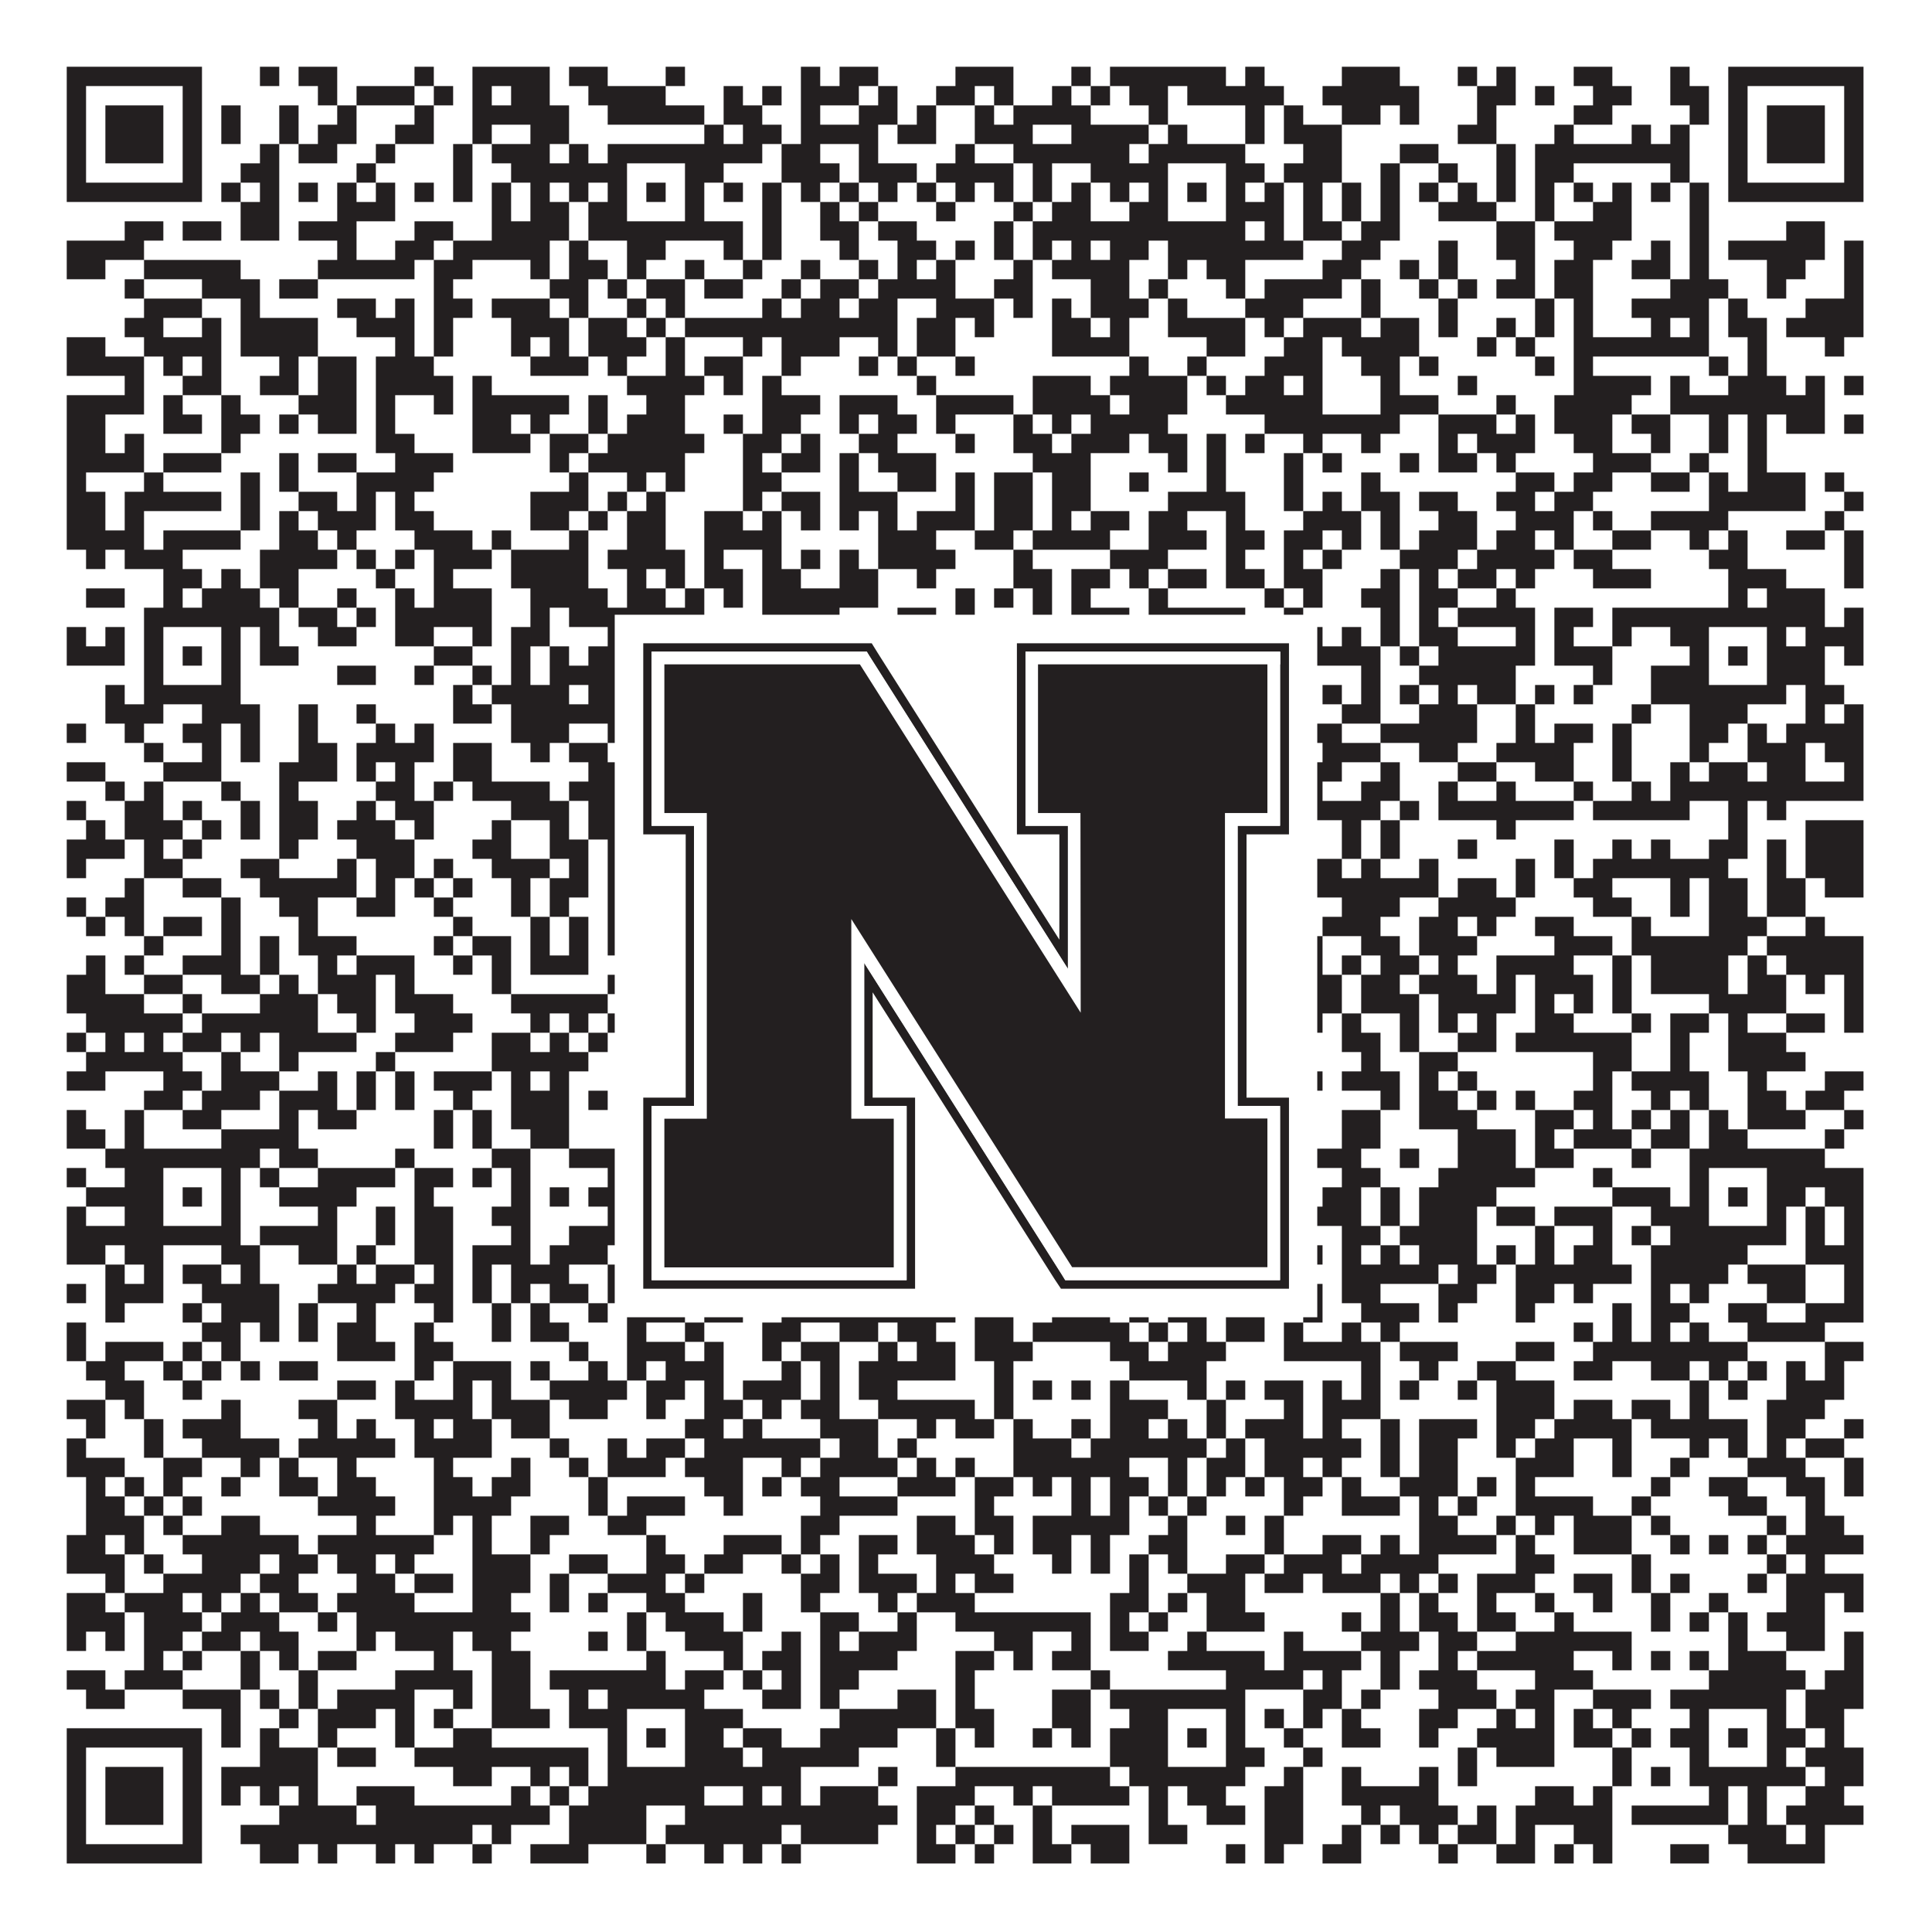
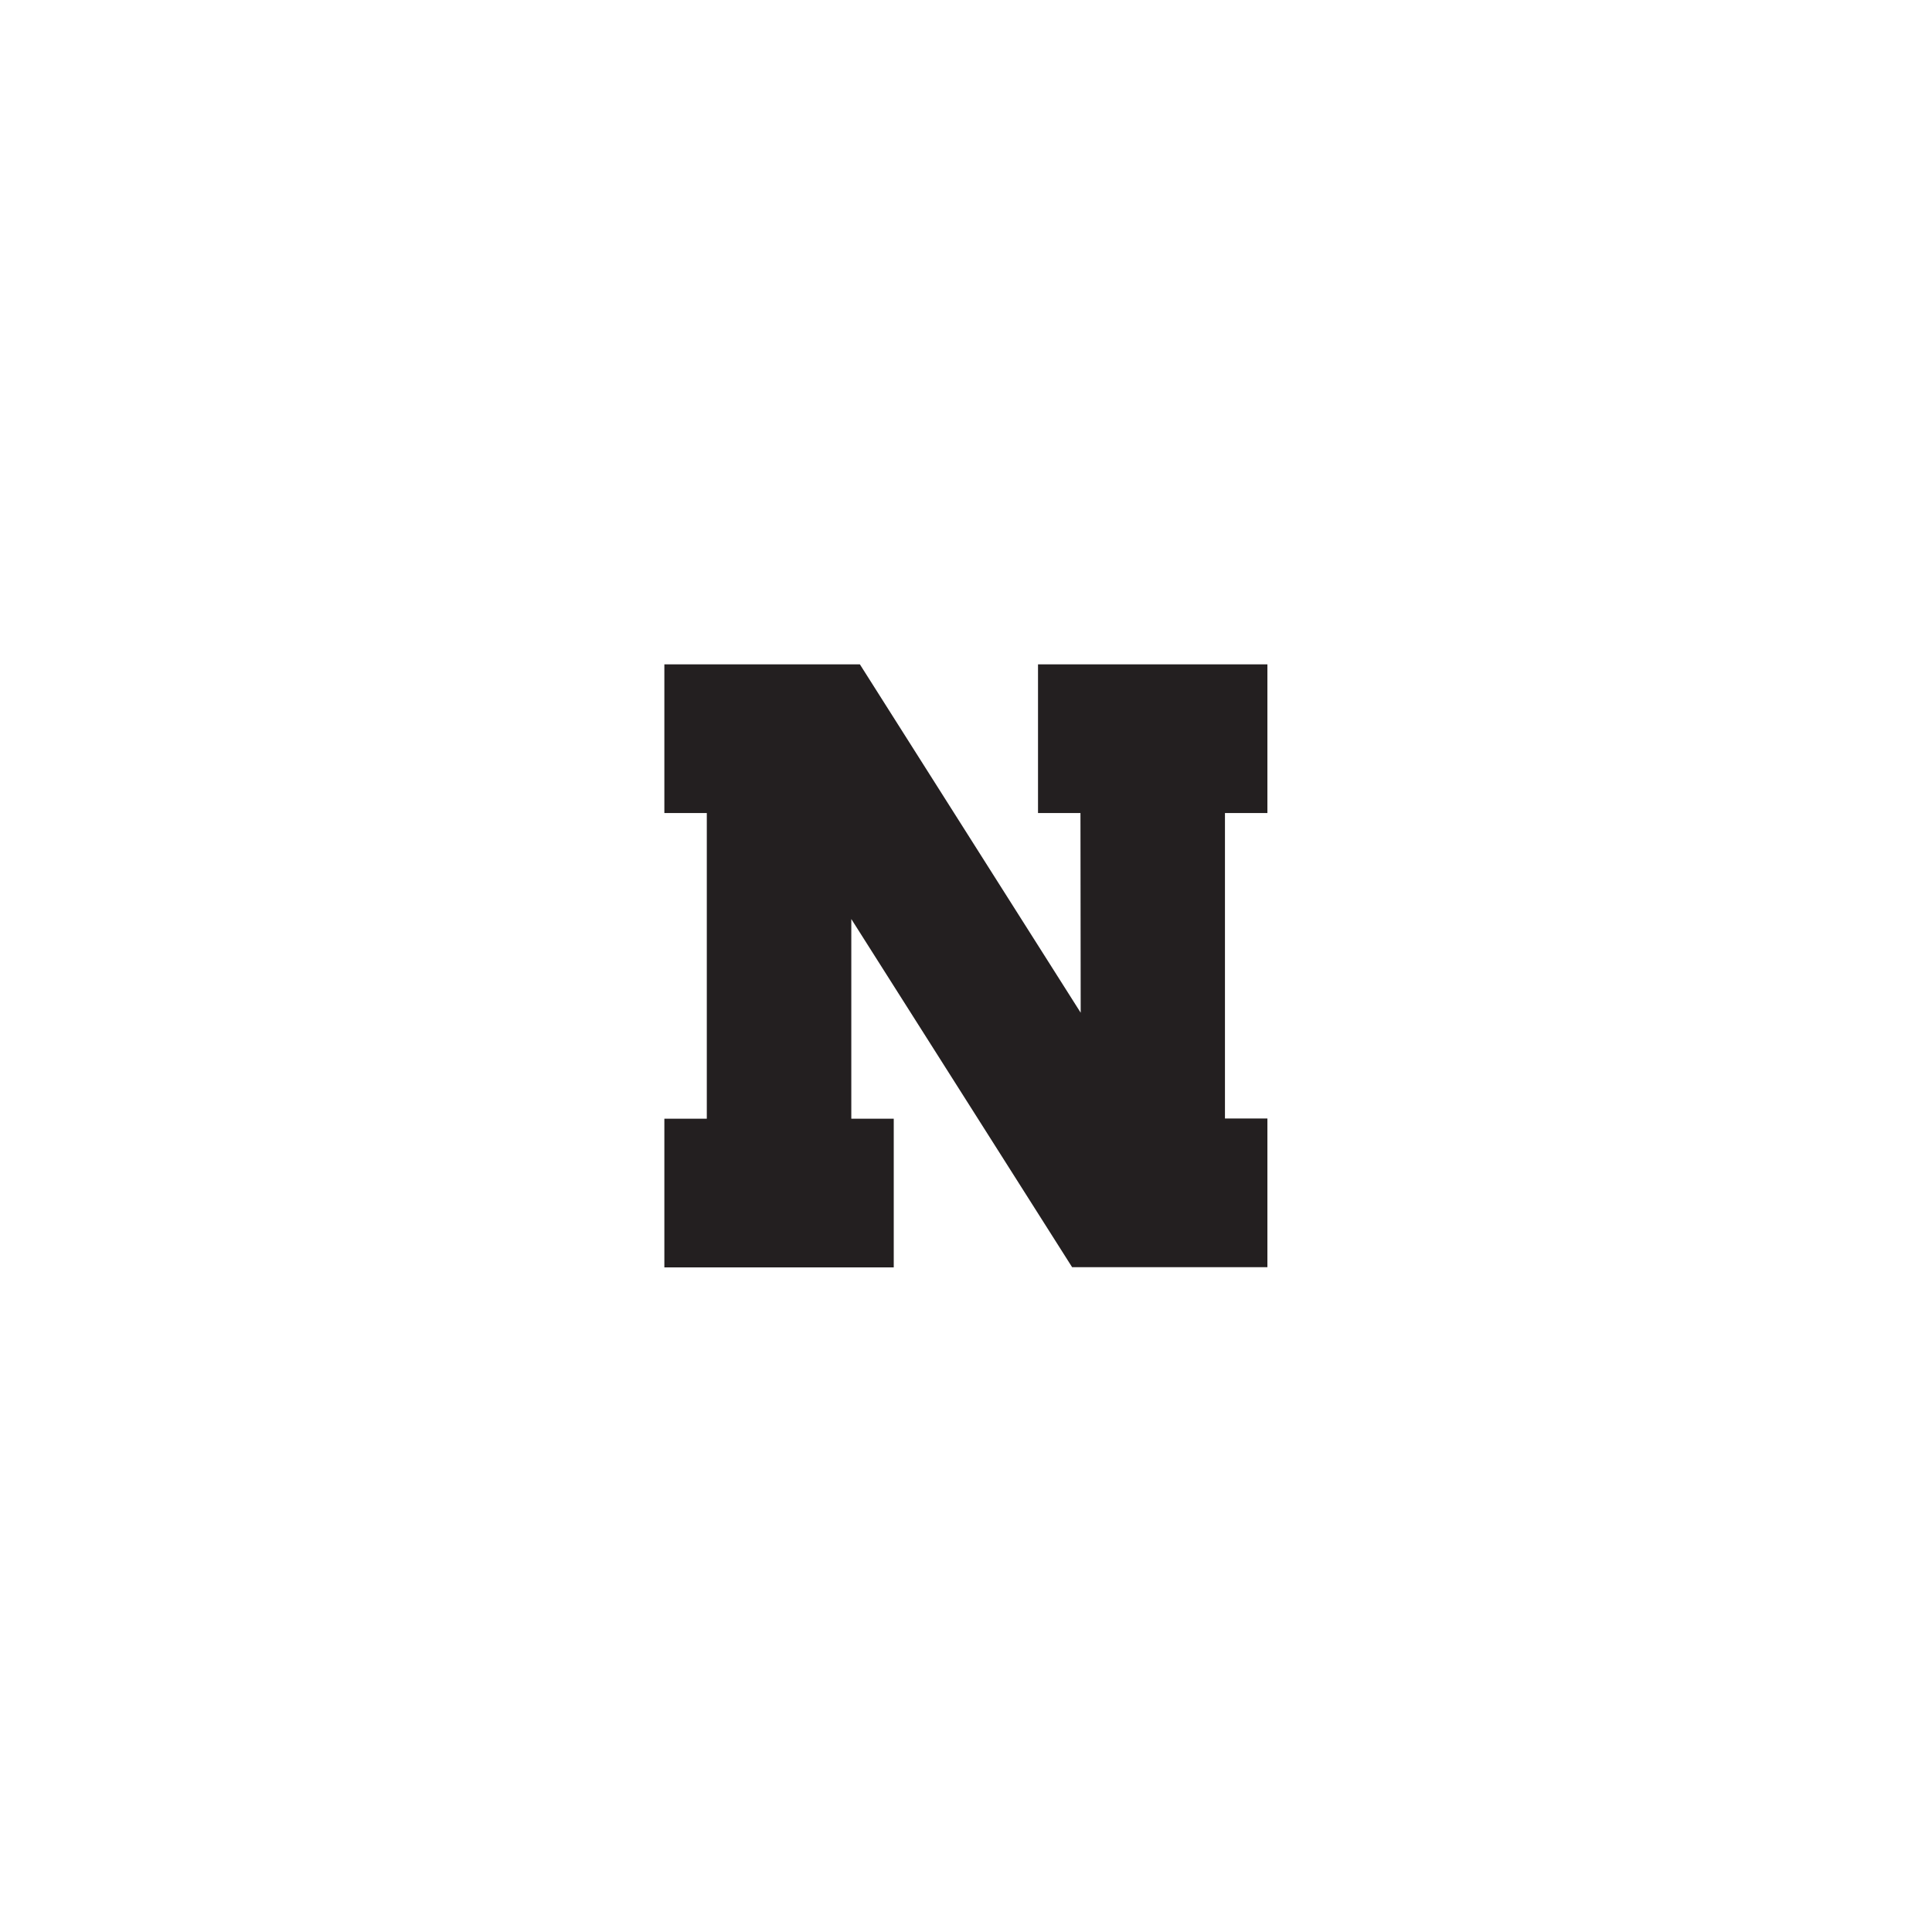
<svg xmlns="http://www.w3.org/2000/svg" version="1.1" width="1100px" height="1100px" viewBox="0 0 1100 1100">
-   <rect x="0" y="0" width="1100" height="1100" fill="#ffffff" fill-opacity="1" />
-   <path fill="#231f20" fill-opacity="1" d="M38,38L115,38L115,49L38,49ZM148,38L159,38L159,49L148,49ZM170,38L192,38L192,49L170,49ZM236,38L247,38L247,49L236,49ZM269,38L313,38L313,49L269,49ZM324,38L346,38L346,49L324,49ZM379,38L390,38L390,49L379,49ZM456,38L467,38L467,49L456,49ZM478,38L500,38L500,49L478,49ZM544,38L577,38L577,49L544,49ZM610,38L621,38L621,49L610,49ZM632,38L698,38L698,49L632,49ZM709,38L720,38L720,49L709,49ZM764,38L797,38L797,49L764,49ZM830,38L841,38L841,49L830,49ZM852,38L863,38L863,49L852,49ZM896,38L918,38L918,49L896,49ZM951,38L962,38L962,49L951,49ZM984,38L1061,38L1061,49L984,49ZM38,49L49,49L49,60L38,60ZM104,49L115,49L115,60L104,60ZM181,49L192,49L192,60L181,60ZM203,49L236,49L236,60L203,60ZM247,49L258,49L258,60L247,60ZM269,49L280,49L280,60L269,60ZM291,49L313,49L313,60L291,60ZM335,49L379,49L379,60L335,60ZM412,49L423,49L423,60L412,60ZM434,49L445,49L445,60L434,60ZM456,49L489,49L489,60L456,60ZM500,49L511,49L511,60L500,60ZM533,49L555,49L555,60L533,60ZM566,49L577,49L577,60L566,60ZM599,49L610,49L610,60L599,60ZM621,49L632,49L632,60L621,60ZM643,49L665,49L665,60L643,60ZM676,49L731,49L731,60L676,60ZM753,49L808,49L808,60L753,60ZM841,49L863,49L863,60L841,60ZM874,49L885,49L885,60L874,60ZM907,49L929,49L929,60L907,60ZM951,49L973,49L973,60L951,60ZM984,49L995,49L995,60L984,60ZM1050,49L1061,49L1061,60L1050,60ZM38,60L49,60L49,71L38,71ZM60,60L93,60L93,71L60,71ZM104,60L115,60L115,71L104,71ZM126,60L137,60L137,71L126,71ZM159,60L170,60L170,71L159,71ZM192,60L203,60L203,71L192,71ZM236,60L247,60L247,71L236,71ZM269,60L324,60L324,71L269,71ZM346,60L401,60L401,71L346,71ZM412,60L434,60L434,71L412,71ZM456,60L467,60L467,71L456,71ZM489,60L511,60L511,71L489,71ZM522,60L533,60L533,71L522,71ZM555,60L566,60L566,71L555,71ZM577,60L621,60L621,71L577,71ZM654,60L665,60L665,71L654,71ZM709,60L720,60L720,71L709,71ZM731,60L742,60L742,71L731,71ZM764,60L786,60L786,71L764,71ZM797,60L808,60L808,71L797,71ZM841,60L852,60L852,71L841,71ZM896,60L918,60L918,71L896,71ZM962,60L973,60L973,71L962,71ZM984,60L995,60L995,71L984,71ZM1006,60L1039,60L1039,71L1006,71ZM1050,60L1061,60L1061,71L1050,71ZM38,71L49,71L49,82L38,82ZM60,71L93,71L93,82L60,82ZM104,71L115,71L115,82L104,82ZM126,71L137,71L137,82L126,82ZM159,71L170,71L170,82L159,82ZM181,71L203,71L203,82L181,82ZM225,71L247,71L247,82L225,82ZM269,71L280,71L280,82L269,82ZM302,71L324,71L324,82L302,82ZM401,71L412,71L412,82L401,82ZM423,71L445,71L445,82L423,82ZM456,71L500,71L500,82L456,82ZM511,71L533,71L533,82L511,82ZM555,71L588,71L588,82L555,82ZM610,71L654,71L654,82L610,82ZM665,71L676,71L676,82L665,82ZM709,71L720,71L720,82L709,82ZM731,71L764,71L764,82L731,82ZM830,71L852,71L852,82L830,82ZM885,71L896,71L896,82L885,82ZM929,71L940,71L940,82L929,82ZM951,71L962,71L962,82L951,82ZM984,71L995,71L995,82L984,82ZM1006,71L1039,71L1039,82L1006,82ZM1050,71L1061,71L1061,82L1050,82ZM38,82L49,82L49,93L38,93ZM60,82L93,82L93,93L60,93ZM104,82L115,82L115,93L104,93ZM148,82L159,82L159,93L148,93ZM170,82L192,82L192,93L170,93ZM214,82L225,82L225,93L214,93ZM258,82L269,82L269,93L258,93ZM280,82L313,82L313,93L280,93ZM324,82L335,82L335,93L324,93ZM346,82L434,82L434,93L346,93ZM445,82L467,82L467,93L445,93ZM489,82L500,82L500,93L489,93ZM544,82L555,82L555,93L544,93ZM577,82L643,82L643,93L577,93ZM654,82L709,82L709,93L654,93ZM742,82L764,82L764,93L742,93ZM797,82L819,82L819,93L797,93ZM852,82L863,82L863,93L852,93ZM874,82L962,82L962,93L874,93ZM984,82L995,82L995,93L984,93ZM1006,82L1039,82L1039,93L1006,93ZM1050,82L1061,82L1061,93L1050,93ZM38,93L49,93L49,104L38,104ZM104,93L115,93L115,104L104,104ZM137,93L159,93L159,104L137,104ZM203,93L214,93L214,104L203,104ZM258,93L269,93L269,104L258,104ZM291,93L357,93L357,104L291,104ZM390,93L412,93L412,104L390,104ZM445,93L478,93L478,104L445,104ZM489,93L522,93L522,104L489,104ZM533,93L577,93L577,104L533,104ZM588,93L599,93L599,104L588,104ZM621,93L665,93L665,104L621,104ZM698,93L720,93L720,104L698,104ZM731,93L764,93L764,104L731,104ZM786,93L797,93L797,104L786,104ZM819,93L830,93L830,104L819,104ZM852,93L863,93L863,104L852,104ZM874,93L896,93L896,104L874,104ZM951,93L962,93L962,104L951,104ZM984,93L995,93L995,104L984,104ZM1050,93L1061,93L1061,104L1050,104ZM38,104L115,104L115,115L38,115ZM126,104L137,104L137,115L126,115ZM148,104L159,104L159,115L148,115ZM170,104L181,104L181,115L170,115ZM192,104L203,104L203,115L192,115ZM214,104L225,104L225,115L214,115ZM236,104L247,104L247,115L236,115ZM258,104L269,104L269,115L258,115ZM280,104L291,104L291,115L280,115ZM302,104L313,104L313,115L302,115ZM324,104L335,104L335,115L324,115ZM346,104L357,104L357,115L346,115ZM368,104L379,104L379,115L368,115ZM390,104L401,104L401,115L390,115ZM412,104L423,104L423,115L412,115ZM434,104L445,104L445,115L434,115ZM456,104L467,104L467,115L456,115ZM478,104L489,104L489,115L478,115ZM500,104L511,104L511,115L500,115ZM522,104L533,104L533,115L522,115ZM544,104L555,104L555,115L544,115ZM566,104L577,104L577,115L566,115ZM588,104L599,104L599,115L588,115ZM610,104L621,104L621,115L610,115ZM632,104L643,104L643,115L632,115ZM654,104L665,104L665,115L654,115ZM676,104L687,104L687,115L676,115ZM698,104L709,104L709,115L698,115ZM720,104L731,104L731,115L720,115ZM742,104L753,104L753,115L742,115ZM764,104L775,104L775,115L764,115ZM786,104L797,104L797,115L786,115ZM808,104L819,104L819,115L808,115ZM830,104L841,104L841,115L830,115ZM852,104L863,104L863,115L852,115ZM874,104L885,104L885,115L874,115ZM896,104L907,104L907,115L896,115ZM918,104L929,104L929,115L918,115ZM940,104L951,104L951,115L940,115ZM962,104L973,104L973,115L962,115ZM984,104L1061,104L1061,115L984,115ZM137,115L159,115L159,126L137,126ZM192,115L225,115L225,126L192,126ZM280,115L291,115L291,126L280,126ZM302,115L324,115L324,126L302,126ZM335,115L357,115L357,126L335,126ZM390,115L401,115L401,126L390,126ZM434,115L445,115L445,126L434,126ZM467,115L478,115L478,126L467,126ZM489,115L500,115L500,126L489,126ZM533,115L544,115L544,126L533,126ZM577,115L588,115L588,126L577,126ZM599,115L621,115L621,126L599,126ZM643,115L665,115L665,126L643,126ZM698,115L731,115L731,126L698,126ZM742,115L753,115L753,126L742,126ZM764,115L775,115L775,126L764,126ZM786,115L797,115L797,126L786,126ZM819,115L852,115L852,126L819,126ZM874,115L885,115L885,126L874,126ZM907,115L929,115L929,126L907,126ZM962,115L973,115L973,126L962,126ZM71,126L93,126L93,137L71,137ZM104,126L126,126L126,137L104,137ZM137,126L159,126L159,137L137,137ZM170,126L203,126L203,137L170,137ZM236,126L258,126L258,137L236,137ZM280,126L324,126L324,137L280,137ZM335,126L423,126L423,137L335,137ZM434,126L445,126L445,137L434,137ZM467,126L489,126L489,137L467,137ZM500,126L522,126L522,137L500,137ZM566,126L577,126L577,137L566,137ZM588,126L709,126L709,137L588,137ZM720,126L731,126L731,137L720,137ZM742,126L764,126L764,137L742,137ZM775,126L797,126L797,137L775,137ZM852,126L874,126L874,137L852,137ZM885,126L929,126L929,137L885,137ZM962,126L973,126L973,137L962,137ZM1017,126L1039,126L1039,137L1017,137ZM38,137L82,137L82,148L38,148ZM192,137L203,137L203,148L192,148ZM225,137L247,137L247,148L225,148ZM258,137L313,137L313,148L258,148ZM324,137L335,137L335,148L324,148ZM357,137L379,137L379,148L357,148ZM412,137L423,137L423,148L412,148ZM434,137L445,137L445,148L434,148ZM478,137L489,137L489,148L478,148ZM511,137L533,137L533,148L511,148ZM544,137L555,137L555,148L544,148ZM566,137L577,137L577,148L566,148ZM588,137L599,137L599,148L588,148ZM610,137L621,137L621,148L610,148ZM632,137L654,137L654,148L632,148ZM665,137L742,137L742,148L665,148ZM764,137L786,137L786,148L764,148ZM819,137L830,137L830,148L819,148ZM852,137L874,137L874,148L852,148ZM896,137L918,137L918,148L896,148ZM940,137L951,137L951,148L940,148ZM962,137L973,137L973,148L962,148ZM984,137L1039,137L1039,148L984,148ZM1050,137L1061,137L1061,148L1050,148ZM38,148L60,148L60,159L38,159ZM82,148L137,148L137,159L82,159ZM181,148L236,148L236,159L181,159ZM247,148L269,148L269,159L247,159ZM302,148L313,148L313,159L302,159ZM324,148L346,148L346,159L324,159ZM357,148L368,148L368,159L357,159ZM390,148L401,148L401,159L390,159ZM423,148L434,148L434,159L423,159ZM456,148L467,148L467,159L456,159ZM489,148L500,148L500,159L489,159ZM511,148L522,148L522,159L511,159ZM533,148L544,148L544,159L533,159ZM577,148L588,148L588,159L577,159ZM599,148L643,148L643,159L599,159ZM665,148L676,148L676,159L665,159ZM687,148L709,148L709,159L687,159ZM753,148L775,148L775,159L753,159ZM797,148L808,148L808,159L797,159ZM819,148L830,148L830,159L819,159ZM863,148L874,148L874,159L863,159ZM885,148L907,148L907,159L885,159ZM929,148L951,148L951,159L929,159ZM962,148L973,148L973,159L962,159ZM1006,148L1028,148L1028,159L1006,159ZM1050,148L1061,148L1061,159L1050,159ZM71,159L82,159L82,170L71,170ZM115,159L148,159L148,170L115,170ZM159,159L181,159L181,170L159,170ZM247,159L258,159L258,170L247,170ZM313,159L335,159L335,170L313,170ZM346,159L357,159L357,170L346,170ZM368,159L390,159L390,170L368,170ZM401,159L423,159L423,170L401,170ZM445,159L456,159L456,170L445,170ZM467,159L489,159L489,170L467,170ZM500,159L544,159L544,170L500,170ZM566,159L588,159L588,170L566,170ZM621,159L643,159L643,170L621,170ZM654,159L665,159L665,170L654,170ZM698,159L709,159L709,170L698,170ZM720,159L764,159L764,170L720,170ZM775,159L786,159L786,170L775,170ZM808,159L819,159L819,170L808,170ZM830,159L841,159L841,170L830,170ZM852,159L874,159L874,170L852,170ZM885,159L907,159L907,170L885,170ZM951,159L984,159L984,170L951,170ZM1006,159L1017,159L1017,170L1006,170ZM1050,159L1061,159L1061,170L1050,170ZM82,170L115,170L115,181L82,181ZM137,170L148,170L148,181L137,181ZM192,170L214,170L214,181L192,181ZM225,170L236,170L236,181L225,181ZM247,170L269,170L269,181L247,181ZM280,170L313,170L313,181L280,181ZM324,170L335,170L335,181L324,181ZM357,170L368,170L368,181L357,181ZM379,170L390,170L390,181L379,181ZM434,170L445,170L445,181L434,181ZM456,170L478,170L478,181L456,181ZM489,170L511,170L511,181L489,181ZM533,170L566,170L566,181L533,181ZM577,170L588,170L588,181L577,181ZM599,170L610,170L610,181L599,181ZM621,170L654,170L654,181L621,181ZM665,170L676,170L676,181L665,181ZM709,170L742,170L742,181L709,181ZM775,170L786,170L786,181L775,181ZM819,170L830,170L830,181L819,181ZM874,170L885,170L885,181L874,181ZM896,170L907,170L907,181L896,181ZM929,170L973,170L973,181L929,181ZM984,170L995,170L995,181L984,181ZM1028,170L1061,170L1061,181L1028,181ZM71,181L93,181L93,192L71,192ZM115,181L126,181L126,192L115,192ZM137,181L181,181L181,192L137,192ZM203,181L236,181L236,192L203,192ZM247,181L258,181L258,192L247,192ZM291,181L324,181L324,192L291,192ZM335,181L357,181L357,192L335,192ZM368,181L379,181L379,192L368,192ZM390,181L511,181L511,192L390,192ZM522,181L544,181L544,192L522,192ZM555,181L566,181L566,192L555,192ZM599,181L621,181L621,192L599,192ZM632,181L643,181L643,192L632,192ZM665,181L709,181L709,192L665,192ZM720,181L731,181L731,192L720,192ZM742,181L775,181L775,192L742,192ZM786,181L808,181L808,192L786,192ZM819,181L830,181L830,192L819,192ZM852,181L863,181L863,192L852,192ZM874,181L885,181L885,192L874,192ZM896,181L907,181L907,192L896,192ZM940,181L951,181L951,192L940,192ZM962,181L973,181L973,192L962,192ZM984,181L1006,181L1006,192L984,192ZM1017,181L1061,181L1061,192L1017,192ZM38,192L60,192L60,203L38,203ZM82,192L126,192L126,203L82,203ZM137,192L181,192L181,203L137,203ZM225,192L236,192L236,203L225,203ZM247,192L258,192L258,203L247,203ZM291,192L302,192L302,203L291,203ZM313,192L324,192L324,203L313,203ZM335,192L368,192L368,203L335,203ZM379,192L390,192L390,203L379,203ZM423,192L434,192L434,203L423,203ZM445,192L478,192L478,203L445,203ZM500,192L511,192L511,203L500,203ZM522,192L544,192L544,203L522,203ZM599,192L643,192L643,203L599,203ZM687,192L709,192L709,203L687,203ZM731,192L753,192L753,203L731,203ZM764,192L808,192L808,203L764,203ZM841,192L852,192L852,203L841,203ZM863,192L874,192L874,203L863,203ZM896,192L973,192L973,203L896,203ZM995,192L1006,192L1006,203L995,203ZM1039,192L1050,192L1050,203L1039,203ZM38,203L82,203L82,214L38,214ZM93,203L104,203L104,214L93,214ZM115,203L126,203L126,214L115,214ZM159,203L170,203L170,214L159,214ZM181,203L203,203L203,214L181,214ZM214,203L247,203L247,214L214,214ZM302,203L335,203L335,214L302,214ZM346,203L357,203L357,214L346,214ZM379,203L390,203L390,214L379,214ZM401,203L423,203L423,214L401,214ZM445,203L456,203L456,214L445,214ZM489,203L500,203L500,214L489,214ZM511,203L522,203L522,214L511,214ZM544,203L555,203L555,214L544,214ZM643,203L654,203L654,214L643,214ZM676,203L687,203L687,214L676,214ZM720,203L753,203L753,214L720,214ZM775,203L797,203L797,214L775,214ZM808,203L819,203L819,214L808,214ZM874,203L885,203L885,214L874,214ZM896,203L907,203L907,214L896,214ZM973,203L984,203L984,214L973,214ZM995,203L1006,203L1006,214L995,214ZM71,214L82,214L82,225L71,225ZM104,214L126,214L126,225L104,225ZM148,214L170,214L170,225L148,225ZM181,214L203,214L203,225L181,225ZM214,214L258,214L258,225L214,225ZM269,214L280,214L280,225L269,225ZM357,214L401,214L401,225L357,225ZM412,214L423,214L423,225L412,225ZM434,214L445,214L445,225L434,225ZM522,214L533,214L533,225L522,225ZM588,214L621,214L621,225L588,225ZM632,214L676,214L676,225L632,225ZM687,214L698,214L698,225L687,225ZM709,214L731,214L731,225L709,225ZM742,214L753,214L753,225L742,225ZM786,214L797,214L797,225L786,225ZM830,214L841,214L841,225L830,225ZM896,214L940,214L940,225L896,225ZM951,214L962,214L962,225L951,225ZM984,214L1017,214L1017,225L984,225ZM1028,214L1039,214L1039,225L1028,225ZM1050,214L1061,214L1061,225L1050,225ZM38,225L82,225L82,236L38,236ZM93,225L104,225L104,236L93,236ZM126,225L137,225L137,236L126,236ZM170,225L203,225L203,236L170,236ZM214,225L225,225L225,236L214,236ZM247,225L258,225L258,236L247,236ZM269,225L324,225L324,236L269,236ZM335,225L346,225L346,236L335,236ZM368,225L390,225L390,236L368,236ZM434,225L467,225L467,236L434,236ZM478,225L511,225L511,236L478,236ZM533,225L577,225L577,236L533,236ZM588,225L632,225L632,236L588,236ZM643,225L676,225L676,236L643,236ZM698,225L753,225L753,236L698,236ZM786,225L819,225L819,236L786,236ZM852,225L863,225L863,236L852,236ZM885,225L929,225L929,236L885,236ZM951,225L1039,225L1039,236L951,236ZM38,236L60,236L60,247L38,247ZM93,236L115,236L115,247L93,247ZM126,236L148,236L148,247L126,247ZM159,236L170,236L170,247L159,247ZM181,236L203,236L203,247L181,247ZM214,236L225,236L225,247L214,247ZM269,236L291,236L291,247L269,247ZM302,236L313,236L313,247L302,247ZM335,236L346,236L346,247L335,247ZM357,236L390,236L390,247L357,247ZM412,236L423,236L423,247L412,247ZM434,236L456,236L456,247L434,247ZM478,236L489,236L489,247L478,247ZM500,236L522,236L522,247L500,247ZM533,236L544,236L544,247L533,247ZM577,236L588,236L588,247L577,247ZM599,236L610,236L610,247L599,247ZM621,236L665,236L665,247L621,247ZM720,236L797,236L797,247L720,247ZM819,236L852,236L852,247L819,247ZM863,236L874,236L874,247L863,247ZM885,236L918,236L918,247L885,247ZM929,236L951,236L951,247L929,247ZM973,236L984,236L984,247L973,247ZM995,236L1006,236L1006,247L995,247ZM1017,236L1039,236L1039,247L1017,247ZM1050,236L1061,236L1061,247L1050,247ZM38,247L60,247L60,258L38,258ZM71,247L82,247L82,258L71,258ZM126,247L137,247L137,258L126,258ZM214,247L236,247L236,258L214,258ZM269,247L302,247L302,258L269,258ZM313,247L335,247L335,258L313,258ZM346,247L401,247L401,258L346,258ZM423,247L445,247L445,258L423,258ZM456,247L467,247L467,258L456,258ZM489,247L511,247L511,258L489,258ZM544,247L555,247L555,258L544,258ZM577,247L599,247L599,258L577,258ZM610,247L643,247L643,258L610,258ZM654,247L676,247L676,258L654,258ZM687,247L698,247L698,258L687,258ZM709,247L720,247L720,258L709,258ZM742,247L753,247L753,258L742,258ZM775,247L786,247L786,258L775,258ZM819,247L830,247L830,258L819,258ZM841,247L874,247L874,258L841,258ZM896,247L918,247L918,258L896,258ZM940,247L951,247L951,258L940,258ZM973,247L984,247L984,258L973,258ZM995,247L1006,247L1006,258L995,258ZM38,258L82,258L82,269L38,269ZM93,258L126,258L126,269L93,269ZM159,258L170,258L170,269L159,269ZM181,258L203,258L203,269L181,269ZM225,258L258,258L258,269L225,269ZM313,258L324,258L324,269L313,269ZM335,258L390,258L390,269L335,269ZM423,258L434,258L434,269L423,269ZM445,258L467,258L467,269L445,269ZM478,258L489,258L489,269L478,269ZM500,258L533,258L533,269L500,269ZM588,258L621,258L621,269L588,269ZM665,258L676,258L676,269L665,269ZM687,258L698,258L698,269L687,269ZM731,258L742,258L742,269L731,269ZM753,258L764,258L764,269L753,269ZM797,258L808,258L808,269L797,269ZM819,258L841,258L841,269L819,269ZM852,258L863,258L863,269L852,269ZM907,258L940,258L940,269L907,269ZM962,258L973,258L973,269L962,269ZM995,258L1006,258L1006,269L995,269ZM38,269L49,269L49,280L38,280ZM82,269L93,269L93,280L82,280ZM137,269L148,269L148,280L137,280ZM159,269L170,269L170,280L159,280ZM203,269L247,269L247,280L203,280ZM324,269L335,269L335,280L324,280ZM357,269L368,269L368,280L357,280ZM379,269L390,269L390,280L379,280ZM423,269L445,269L445,280L423,280ZM478,269L489,269L489,280L478,280ZM511,269L533,269L533,280L511,280ZM544,269L555,269L555,280L544,280ZM566,269L588,269L588,280L566,280ZM599,269L621,269L621,280L599,280ZM643,269L654,269L654,280L643,280ZM687,269L698,269L698,280L687,280ZM731,269L742,269L742,280L731,280ZM775,269L786,269L786,280L775,280ZM863,269L885,269L885,280L863,280ZM896,269L918,269L918,280L896,280ZM940,269L962,269L962,280L940,280ZM973,269L984,269L984,280L973,280ZM995,269L1028,269L1028,280L995,280ZM1039,269L1050,269L1050,280L1039,280ZM38,280L60,280L60,291L38,291ZM71,280L126,280L126,291L71,291ZM137,280L148,280L148,291L137,291ZM170,280L192,280L192,291L170,291ZM203,280L214,280L214,291L203,291ZM225,280L236,280L236,291L225,291ZM302,280L335,280L335,291L302,291ZM346,280L357,280L357,291L346,291ZM368,280L379,280L379,291L368,291ZM423,280L434,280L434,291L423,291ZM445,280L467,280L467,291L445,291ZM478,280L511,280L511,291L478,291ZM544,280L555,280L555,291L544,291ZM566,280L588,280L588,291L566,291ZM599,280L621,280L621,291L599,291ZM665,280L709,280L709,291L665,291ZM731,280L742,280L742,291L731,291ZM753,280L764,280L764,291L753,291ZM775,280L797,280L797,291L775,291ZM808,280L830,280L830,291L808,291ZM852,280L874,280L874,291L852,291ZM885,280L907,280L907,291L885,291ZM973,280L1028,280L1028,291L973,291ZM1050,280L1061,280L1061,291L1050,291ZM38,291L60,291L60,302L38,302ZM71,291L82,291L82,302L71,302ZM137,291L148,291L148,302L137,302ZM159,291L170,291L170,302L159,302ZM181,291L214,291L214,302L181,302ZM225,291L247,291L247,302L225,302ZM302,291L324,291L324,302L302,302ZM335,291L346,291L346,302L335,302ZM357,291L379,291L379,302L357,302ZM401,291L423,291L423,302L401,302ZM434,291L445,291L445,302L434,302ZM456,291L467,291L467,302L456,302ZM478,291L489,291L489,302L478,302ZM500,291L511,291L511,302L500,302ZM522,291L555,291L555,302L522,302ZM566,291L588,291L588,302L566,302ZM599,291L610,291L610,302L599,302ZM621,291L643,291L643,302L621,302ZM654,291L676,291L676,302L654,302ZM698,291L709,291L709,302L698,302ZM742,291L775,291L775,302L742,302ZM786,291L797,291L797,302L786,302ZM819,291L841,291L841,302L819,302ZM863,291L896,291L896,302L863,302ZM907,291L918,291L918,302L907,302ZM940,291L984,291L984,302L940,302ZM1039,291L1050,291L1050,302L1039,302ZM38,302L82,302L82,313L38,313ZM93,302L137,302L137,313L93,313ZM159,302L181,302L181,313L159,313ZM192,302L203,302L203,313L192,313ZM236,302L269,302L269,313L236,313ZM280,302L291,302L291,313L280,313ZM324,302L335,302L335,313L324,313ZM357,302L379,302L379,313L357,313ZM401,302L445,302L445,313L401,313ZM500,302L533,302L533,313L500,313ZM555,302L577,302L577,313L555,313ZM588,302L632,302L632,313L588,313ZM654,302L687,302L687,313L654,313ZM698,302L720,302L720,313L698,313ZM731,302L753,302L753,313L731,313ZM764,302L775,302L775,313L764,313ZM786,302L797,302L797,313L786,313ZM808,302L841,302L841,313L808,313ZM852,302L874,302L874,313L852,313ZM885,302L896,302L896,313L885,313ZM918,302L940,302L940,313L918,313ZM962,302L973,302L973,313L962,313ZM984,302L995,302L995,313L984,313ZM1017,302L1039,302L1039,313L1017,313ZM1050,302L1061,302L1061,313L1050,313ZM49,313L60,313L60,324L49,324ZM71,313L104,313L104,324L71,324ZM148,313L192,313L192,324L148,324ZM203,313L214,313L214,324L203,324ZM225,313L236,313L236,324L225,324ZM247,313L280,313L280,324L247,324ZM291,313L335,313L335,324L291,324ZM346,313L390,313L390,324L346,324ZM401,313L412,313L412,324L401,324ZM434,313L445,313L445,324L434,324ZM456,313L467,313L467,324L456,324ZM478,313L489,313L489,324L478,324ZM500,313L544,313L544,324L500,324ZM577,313L588,313L588,324L577,324ZM632,313L665,313L665,324L632,324ZM698,313L709,313L709,324L698,324ZM731,313L742,313L742,324L731,324ZM753,313L764,313L764,324L753,324ZM797,313L830,313L830,324L797,324ZM841,313L885,313L885,324L841,324ZM896,313L918,313L918,324L896,324ZM973,313L995,313L995,324L973,324ZM1050,313L1061,313L1061,324L1050,324ZM93,324L115,324L115,335L93,335ZM126,324L137,324L137,335L126,335ZM148,324L170,324L170,335L148,335ZM214,324L225,324L225,335L214,335ZM247,324L258,324L258,335L247,335ZM291,324L335,324L335,335L291,335ZM357,324L368,324L368,335L357,335ZM379,324L390,324L390,335L379,335ZM401,324L423,324L423,335L401,335ZM434,324L456,324L456,335L434,335ZM478,324L500,324L500,335L478,335ZM522,324L533,324L533,335L522,335ZM577,324L599,324L599,335L577,335ZM610,324L632,324L632,335L610,335ZM643,324L654,324L654,335L643,335ZM665,324L687,324L687,335L665,335ZM698,324L720,324L720,335L698,335ZM731,324L753,324L753,335L731,335ZM786,324L797,324L797,335L786,335ZM808,324L819,324L819,335L808,335ZM830,324L852,324L852,335L830,335ZM863,324L874,324L874,335L863,335ZM907,324L940,324L940,335L907,335ZM984,324L1017,324L1017,335L984,335ZM1050,324L1061,324L1061,335L1050,335ZM49,335L71,335L71,346L49,346ZM93,335L104,335L104,346L93,346ZM115,335L148,335L148,346L115,346ZM159,335L170,335L170,346L159,346ZM192,335L203,335L203,346L192,346ZM225,335L236,335L236,346L225,346ZM247,335L280,335L280,346L247,346ZM302,335L346,335L346,346L302,346ZM357,335L379,335L379,346L357,346ZM390,335L401,335L401,346L390,346ZM412,335L423,335L423,346L412,346ZM434,335L500,335L500,346L434,346ZM544,335L555,335L555,346L544,346ZM566,335L577,335L577,346L566,346ZM588,335L599,335L599,346L588,346ZM610,335L621,335L621,346L610,346ZM654,335L665,335L665,346L654,346ZM720,335L731,335L731,346L720,346ZM742,335L753,335L753,346L742,346ZM775,335L797,335L797,346L775,346ZM808,335L830,335L830,346L808,346ZM852,335L863,335L863,346L852,346ZM984,335L995,335L995,346L984,346ZM1006,335L1039,335L1039,346L1006,346ZM82,346L159,346L159,357L82,357ZM170,346L192,346L192,357L170,357ZM203,346L214,346L214,357L203,357ZM225,346L280,346L280,357L225,357ZM302,346L313,346L313,357L302,357ZM324,346L401,346L401,357L324,357ZM434,346L478,346L478,357L434,357ZM511,346L533,346L533,357L511,357ZM544,346L555,346L555,357L544,357ZM588,346L599,346L599,357L588,357ZM610,346L643,346L643,357L610,357ZM654,346L709,346L709,357L654,357ZM731,346L742,346L742,357L731,357ZM786,346L797,346L797,357L786,357ZM808,346L819,346L819,357L808,357ZM830,346L874,346L874,357L830,357ZM885,346L907,346L907,357L885,357ZM918,346L1039,346L1039,357L918,357ZM1050,346L1061,346L1061,357L1050,357ZM38,357L49,357L49,368L38,368ZM60,357L71,357L71,368L60,368ZM82,357L93,357L93,368L82,368ZM126,357L137,357L137,368L126,368ZM148,357L159,357L159,368L148,368ZM181,357L203,357L203,368L181,368ZM225,357L247,357L247,368L225,368ZM269,357L280,357L280,368L269,368ZM291,357L313,357L313,368L291,368ZM346,357L357,357L357,368L346,368ZM390,357L401,357L401,368L390,368ZM412,357L423,357L423,368L412,368ZM456,357L467,357L467,368L456,368ZM478,357L522,357L522,368L478,368ZM577,357L599,357L599,368L577,368ZM654,357L665,357L665,368L654,368ZM698,357L709,357L709,368L698,368ZM731,357L753,357L753,368L731,368ZM764,357L775,357L775,368L764,368ZM786,357L797,357L797,368L786,368ZM808,357L830,357L830,368L808,368ZM863,357L874,357L874,368L863,368ZM885,357L896,357L896,368L885,368ZM918,357L929,357L929,368L918,368ZM951,357L973,357L973,368L951,368ZM1006,357L1017,357L1017,368L1006,368ZM1028,357L1061,357L1061,368L1028,368ZM38,368L71,368L71,379L38,379ZM82,368L93,368L93,379L82,379ZM104,368L115,368L115,379L104,379ZM126,368L137,368L137,379L126,379ZM148,368L170,368L170,379L148,379ZM247,368L269,368L269,379L247,379ZM291,368L302,368L302,379L291,379ZM313,368L324,368L324,379L313,379ZM335,368L357,368L357,379L335,379ZM368,368L379,368L379,379L368,379ZM390,368L412,368L412,379L390,379ZM423,368L445,368L445,379L423,379ZM478,368L500,368L500,379L478,379ZM544,368L588,368L588,379L544,379ZM599,368L610,368L610,379L599,379ZM621,368L632,368L632,379L621,379ZM643,368L665,368L665,379L643,379ZM676,368L687,368L687,379L676,379ZM698,368L720,368L720,379L698,379ZM731,368L786,368L786,379L731,379ZM797,368L808,368L808,379L797,379ZM819,368L874,368L874,379L819,379ZM885,368L918,368L918,379L885,379ZM962,368L973,368L973,379L962,379ZM984,368L995,368L995,379L984,379ZM1006,368L1039,368L1039,379L1006,379ZM1050,368L1061,368L1061,379L1050,379ZM82,379L93,379L93,390L82,390ZM126,379L137,379L137,390L126,390ZM192,379L214,379L214,390L192,390ZM236,379L247,379L247,390L236,390ZM269,379L280,379L280,390L269,390ZM291,379L302,379L302,390L291,390ZM313,379L357,379L357,390L313,390ZM390,379L401,379L401,390L390,390ZM412,379L434,379L434,390L412,390ZM445,379L456,379L456,390L445,390ZM478,379L500,379L500,390L478,390ZM511,379L544,379L544,390L511,390ZM555,379L566,379L566,390L555,390ZM588,379L599,379L599,390L588,390ZM610,379L632,379L632,390L610,390ZM654,379L665,379L665,390L654,390ZM698,379L720,379L720,390L698,390ZM731,379L742,379L742,390L731,390ZM775,379L786,379L786,390L775,390ZM808,379L863,379L863,390L808,390ZM907,379L918,379L918,390L907,390ZM940,379L973,379L973,390L940,390ZM1006,379L1039,379L1039,390L1006,390ZM60,390L71,390L71,401L60,401ZM82,390L137,390L137,401L82,401ZM258,390L269,390L269,401L258,401ZM280,390L324,390L324,401L280,401ZM335,390L401,390L401,401L335,401ZM412,390L423,390L423,401L412,401ZM445,390L467,390L467,401L445,401ZM478,390L489,390L489,401L478,401ZM500,390L522,390L522,401L500,401ZM533,390L544,390L544,401L533,401ZM555,390L577,390L577,401L555,401ZM588,390L599,390L599,401L588,401ZM610,390L621,390L621,401L610,401ZM632,390L643,390L643,401L632,401ZM654,390L709,390L709,401L654,401ZM720,390L742,390L742,401L720,401ZM753,390L764,390L764,401L753,401ZM775,390L786,390L786,401L775,401ZM797,390L808,390L808,401L797,401ZM819,390L830,390L830,401L819,401ZM841,390L863,390L863,401L841,401ZM874,390L885,390L885,401L874,401ZM896,390L907,390L907,401L896,401ZM940,390L1017,390L1017,401L940,401ZM1028,390L1050,390L1050,401L1028,401ZM60,401L93,401L93,412L60,412ZM115,401L148,401L148,412L115,412ZM170,401L181,401L181,412L170,412ZM203,401L214,401L214,412L203,412ZM258,401L280,401L280,412L258,412ZM291,401L357,401L357,412L291,412ZM390,401L445,401L445,412L390,412ZM500,401L511,401L511,412L500,412ZM522,401L533,401L533,412L522,412ZM544,401L555,401L555,412L544,412ZM566,401L577,401L577,412L566,412ZM588,401L621,401L621,412L588,412ZM654,401L676,401L676,412L654,412ZM687,401L709,401L709,412L687,412ZM720,401L731,401L731,412L720,412ZM764,401L786,401L786,412L764,412ZM808,401L841,401L841,412L808,412ZM863,401L874,401L874,412L863,412ZM929,401L940,401L940,412L929,412ZM962,401L995,401L995,412L962,412ZM1028,401L1039,401L1039,412L1028,412ZM1050,401L1061,401L1061,412L1050,412ZM38,412L49,412L49,423L38,423ZM71,412L82,412L82,423L71,423ZM104,412L126,412L126,423L104,423ZM137,412L148,412L148,423L137,423ZM170,412L181,412L181,423L170,423ZM214,412L225,412L225,423L214,423ZM236,412L247,412L247,423L236,423ZM291,412L324,412L324,423L291,423ZM346,412L379,412L379,423L346,423ZM390,412L423,412L423,423L390,423ZM434,412L467,412L467,423L434,423ZM489,412L511,412L511,423L489,423ZM555,412L588,412L588,423L555,423ZM599,412L632,412L632,423L599,423ZM665,412L687,412L687,423L665,423ZM731,412L764,412L764,423L731,423ZM786,412L841,412L841,423L786,423ZM863,412L874,412L874,423L863,423ZM885,412L907,412L907,423L885,423ZM918,412L929,412L929,423L918,423ZM962,412L984,412L984,423L962,423ZM995,412L1006,412L1006,423L995,423ZM1017,412L1061,412L1061,423L1017,423ZM82,423L93,423L93,434L82,434ZM115,423L126,423L126,434L115,434ZM137,423L148,423L148,434L137,434ZM170,423L192,423L192,434L170,434ZM203,423L247,423L247,434L203,434ZM258,423L280,423L280,434L258,434ZM302,423L313,423L313,434L302,434ZM324,423L346,423L346,434L324,434ZM357,423L478,423L478,434L357,434ZM511,423L522,423L522,434L511,434ZM533,423L555,423L555,434L533,434ZM577,423L621,423L621,434L577,434ZM632,423L643,423L643,434L632,434ZM665,423L676,423L676,434L665,434ZM698,423L709,423L709,434L698,434ZM720,423L731,423L731,434L720,434ZM753,423L786,423L786,434L753,434ZM808,423L830,423L830,434L808,434ZM852,423L896,423L896,434L852,434ZM918,423L929,423L929,434L918,434ZM962,423L973,423L973,434L962,434ZM995,423L1028,423L1028,434L995,434ZM1039,423L1061,423L1061,434L1039,434ZM38,434L60,434L60,445L38,445ZM93,434L126,434L126,445L93,445ZM159,434L192,434L192,445L159,445ZM203,434L214,434L214,445L203,445ZM225,434L236,434L236,445L225,445ZM258,434L280,434L280,445L258,445ZM335,434L357,434L357,445L335,445ZM368,434L390,434L390,445L368,445ZM401,434L434,434L434,445L401,445ZM445,434L489,434L489,445L445,445ZM500,434L533,434L533,445L500,445ZM544,434L555,434L555,445L544,445ZM577,434L621,434L621,445L577,445ZM654,434L665,434L665,445L654,445ZM676,434L698,434L698,445L676,445ZM720,434L731,434L731,445L720,445ZM742,434L764,434L764,445L742,445ZM786,434L797,434L797,445L786,445ZM830,434L852,434L852,445L830,445ZM874,434L896,434L896,445L874,445ZM918,434L929,434L929,445L918,445ZM951,434L962,434L962,445L951,445ZM973,434L995,434L995,445L973,445ZM1006,434L1028,434L1028,445L1006,445ZM1050,434L1061,434L1061,445L1050,445ZM60,445L71,445L71,456L60,456ZM82,445L93,445L93,456L82,456ZM126,445L137,445L137,456L126,456ZM159,445L170,445L170,456L159,456ZM214,445L236,445L236,456L214,456ZM247,445L258,445L258,456L247,456ZM269,445L313,445L313,456L269,456ZM324,445L357,445L357,456L324,456ZM379,445L390,445L390,456L379,456ZM412,445L445,445L445,456L412,456ZM489,445L511,445L511,456L489,456ZM533,445L544,445L544,456L533,456ZM577,445L588,445L588,456L577,456ZM610,445L621,445L621,456L610,456ZM632,445L643,445L643,456L632,456ZM676,445L687,445L687,456L676,456ZM698,445L731,445L731,456L698,456ZM742,445L753,445L753,456L742,456ZM775,445L797,445L797,456L775,456ZM819,445L830,445L830,456L819,456ZM852,445L863,445L863,456L852,456ZM896,445L907,445L907,456L896,456ZM929,445L940,445L940,456L929,456ZM951,445L1061,445L1061,456L951,456ZM38,456L49,456L49,467L38,467ZM71,456L93,456L93,467L71,467ZM104,456L115,456L115,467L104,467ZM137,456L148,456L148,467L137,467ZM159,456L181,456L181,467L159,467ZM203,456L214,456L214,467L203,467ZM225,456L247,456L247,467L225,467ZM291,456L324,456L324,467L291,467ZM335,456L368,456L368,467L335,467ZM379,456L412,456L412,467L379,467ZM456,456L467,456L467,467L456,467ZM478,456L500,456L500,467L478,467ZM511,456L533,456L533,467L511,467ZM555,456L599,456L599,467L555,467ZM610,456L654,456L654,467L610,467ZM676,456L698,456L698,467L676,467ZM709,456L720,456L720,467L709,467ZM731,456L786,456L786,467L731,467ZM797,456L808,456L808,467L797,467ZM819,456L896,456L896,467L819,467ZM907,456L962,456L962,467L907,467ZM984,456L995,456L995,467L984,467ZM1006,456L1017,456L1017,467L1006,467ZM49,467L60,467L60,478L49,478ZM71,467L104,467L104,478L71,478ZM115,467L126,467L126,478L115,478ZM137,467L148,467L148,478L137,478ZM159,467L181,467L181,478L159,478ZM192,467L225,467L225,478L192,478ZM236,467L247,467L247,478L236,478ZM280,467L291,467L291,478L280,478ZM313,467L324,467L324,478L313,478ZM335,467L357,467L357,478L335,478ZM368,467L379,467L379,478L368,478ZM401,467L412,467L412,478L401,478ZM423,467L467,467L467,478L423,478ZM478,467L489,467L489,478L478,478ZM500,467L511,467L511,478L500,478ZM555,467L577,467L577,478L555,478ZM588,467L599,467L599,478L588,478ZM610,467L621,467L621,478L610,478ZM654,467L665,467L665,478L654,478ZM676,467L698,467L698,478L676,478ZM720,467L742,467L742,478L720,478ZM764,467L775,467L775,478L764,478ZM786,467L797,467L797,478L786,478ZM852,467L863,467L863,478L852,478ZM984,467L995,467L995,478L984,478ZM1028,467L1061,467L1061,478L1028,478ZM38,478L71,478L71,489L38,489ZM82,478L93,478L93,489L82,489ZM104,478L115,478L115,489L104,489ZM159,478L170,478L170,489L159,489ZM203,478L236,478L236,489L203,489ZM269,478L291,478L291,489L269,489ZM313,478L335,478L335,489L313,489ZM346,478L368,478L368,489L346,489ZM390,478L401,478L401,489L390,489ZM434,478L456,478L456,489L434,489ZM467,478L478,478L478,489L467,489ZM511,478L577,478L577,489L511,489ZM588,478L610,478L610,489L588,489ZM632,478L643,478L643,489L632,489ZM654,478L676,478L676,489L654,489ZM687,478L698,478L698,489L687,489ZM709,478L731,478L731,489L709,489ZM764,478L775,478L775,489L764,489ZM786,478L797,478L797,489L786,489ZM830,478L841,478L841,489L830,489ZM885,478L896,478L896,489L885,489ZM918,478L929,478L929,489L918,489ZM940,478L951,478L951,489L940,489ZM973,478L995,478L995,489L973,489ZM1006,478L1017,478L1017,489L1006,489ZM1028,478L1061,478L1061,489L1028,489ZM38,489L49,489L49,500L38,500ZM82,489L104,489L104,500L82,500ZM137,489L159,489L159,500L137,500ZM192,489L203,489L203,500L192,500ZM214,489L236,489L236,500L214,500ZM247,489L258,489L258,500L247,500ZM280,489L313,489L313,500L280,500ZM324,489L335,489L335,500L324,500ZM346,489L379,489L379,500L346,500ZM390,489L412,489L412,500L390,500ZM434,489L445,489L445,500L434,500ZM489,489L500,489L500,500L489,500ZM522,489L544,489L544,500L522,500ZM555,489L610,489L610,500L555,500ZM621,489L632,489L632,500L621,500ZM665,489L676,489L676,500L665,500ZM687,489L709,489L709,500L687,500ZM731,489L764,489L764,500L731,500ZM775,489L786,489L786,500L775,500ZM808,489L819,489L819,500L808,500ZM863,489L874,489L874,500L863,500ZM885,489L896,489L896,500L885,500ZM907,489L984,489L984,500L907,500ZM1006,489L1017,489L1017,500L1006,500ZM1028,489L1061,489L1061,500L1028,500ZM71,500L82,500L82,511L71,511ZM104,500L126,500L126,511L104,511ZM148,500L203,500L203,511L148,511ZM214,500L225,500L225,511L214,511ZM236,500L247,500L247,511L236,511ZM258,500L269,500L269,511L258,511ZM291,500L302,500L302,511L291,511ZM313,500L335,500L335,511L313,511ZM346,500L357,500L357,511L346,511ZM368,500L412,500L412,511L368,511ZM423,500L445,500L445,511L423,511ZM489,500L500,500L500,511L489,511ZM533,500L544,500L544,511L533,511ZM555,500L566,500L566,511L555,511ZM577,500L588,500L588,511L577,511ZM643,500L654,500L654,511L643,511ZM665,500L676,500L676,511L665,511ZM687,500L819,500L819,511L687,511ZM830,500L852,500L852,511L830,511ZM863,500L874,500L874,511L863,511ZM896,500L918,500L918,511L896,511ZM951,500L962,500L962,511L951,511ZM973,500L995,500L995,511L973,511ZM1006,500L1028,500L1028,511L1006,511ZM1039,500L1061,500L1061,511L1039,511ZM38,511L49,511L49,522L38,522ZM60,511L82,511L82,522L60,522ZM126,511L137,511L137,522L126,522ZM159,511L181,511L181,522L159,522ZM203,511L225,511L225,522L203,522ZM247,511L258,511L258,522L247,522ZM291,511L302,511L302,522L291,522ZM313,511L324,511L324,522L313,522ZM346,511L357,511L357,522L346,522ZM379,511L456,511L456,522L379,522ZM500,511L511,511L511,522L500,522ZM522,511L566,511L566,522L522,522ZM599,511L621,511L621,522L599,522ZM643,511L665,511L665,522L643,522ZM676,511L698,511L698,522L676,522ZM709,511L742,511L742,522L709,522ZM764,511L797,511L797,522L764,522ZM819,511L863,511L863,522L819,522ZM907,511L929,511L929,522L907,522ZM951,511L962,511L962,522L951,522ZM973,511L995,511L995,522L973,522ZM1006,511L1028,511L1028,522L1006,522ZM49,522L60,522L60,533L49,533ZM71,522L82,522L82,533L71,533ZM93,522L115,522L115,533L93,533ZM126,522L137,522L137,533L126,533ZM170,522L181,522L181,533L170,533ZM258,522L269,522L269,533L258,533ZM302,522L313,522L313,533L302,533ZM324,522L335,522L335,533L324,533ZM346,522L368,522L368,533L346,533ZM390,522L401,522L401,533L390,533ZM445,522L456,522L456,533L445,533ZM478,522L489,522L489,533L478,533ZM500,522L511,522L511,533L500,533ZM522,522L533,522L533,533L522,533ZM555,522L577,522L577,533L555,533ZM610,522L621,522L621,533L610,533ZM632,522L654,522L654,533L632,533ZM676,522L709,522L709,533L676,533ZM720,522L742,522L742,533L720,533ZM753,522L786,522L786,533L753,533ZM808,522L830,522L830,533L808,533ZM841,522L852,522L852,533L841,533ZM874,522L896,522L896,533L874,533ZM929,522L940,522L940,533L929,533ZM973,522L1006,522L1006,533L973,533ZM1028,522L1039,522L1039,533L1028,533ZM82,533L93,533L93,544L82,544ZM126,533L137,533L137,544L126,544ZM148,533L159,533L159,544L148,544ZM170,533L203,533L203,544L170,544ZM247,533L258,533L258,544L247,544ZM269,533L291,533L291,544L269,544ZM302,533L313,533L313,544L302,544ZM324,533L335,533L335,544L324,544ZM346,533L357,533L357,544L346,544ZM368,533L379,533L379,544L368,544ZM390,533L401,533L401,544L390,544ZM423,533L434,533L434,544L423,544ZM445,533L467,533L467,544L445,544ZM478,533L522,533L522,544L478,544ZM533,533L577,533L577,544L533,544ZM599,533L610,533L610,544L599,544ZM621,533L632,533L632,544L621,544ZM654,533L665,533L665,544L654,544ZM698,533L709,533L709,544L698,544ZM720,533L753,533L753,544L720,544ZM775,533L797,533L797,544L775,544ZM808,533L841,533L841,544L808,544ZM885,533L918,533L918,544L885,544ZM929,533L995,533L995,544L929,544ZM1006,533L1061,533L1061,544L1006,544ZM49,544L60,544L60,555L49,555ZM71,544L82,544L82,555L71,555ZM104,544L137,544L137,555L104,555ZM148,544L159,544L159,555L148,555ZM181,544L192,544L192,555L181,555ZM203,544L236,544L236,555L203,555ZM258,544L269,544L269,555L258,555ZM280,544L291,544L291,555L280,555ZM302,544L335,544L335,555L302,555ZM357,544L401,544L401,555L357,555ZM456,544L489,544L489,555L456,555ZM500,544L522,544L522,555L500,555ZM533,544L555,544L555,555L533,555ZM566,544L621,544L621,555L566,555ZM643,544L665,544L665,555L643,555ZM698,544L709,544L709,555L698,555ZM731,544L753,544L753,555L731,555ZM764,544L775,544L775,555L764,555ZM786,544L808,544L808,555L786,555ZM819,544L830,544L830,555L819,555ZM852,544L896,544L896,555L852,555ZM918,544L929,544L929,555L918,555ZM940,544L984,544L984,555L940,555ZM995,544L1006,544L1006,555L995,555ZM1017,544L1061,544L1061,555L1017,555ZM38,555L60,555L60,566L38,566ZM82,555L104,555L104,566L82,566ZM126,555L148,555L148,566L126,566ZM159,555L170,555L170,566L159,566ZM181,555L214,555L214,566L181,566ZM225,555L236,555L236,566L225,566ZM280,555L291,555L291,566L280,566ZM346,555L390,555L390,566L346,566ZM412,555L423,555L423,566L412,566ZM445,555L478,555L478,566L445,566ZM489,555L500,555L500,566L489,566ZM511,555L522,555L522,566L511,566ZM555,555L610,555L610,566L555,566ZM621,555L632,555L632,566L621,566ZM643,555L665,555L665,566L643,566ZM676,555L698,555L698,566L676,566ZM720,555L764,555L764,566L720,566ZM775,555L797,555L797,566L775,566ZM808,555L841,555L841,566L808,566ZM852,555L863,555L863,566L852,566ZM874,555L907,555L907,566L874,566ZM918,555L929,555L929,566L918,566ZM940,555L984,555L984,566L940,566ZM995,555L1017,555L1017,566L995,566ZM1028,555L1039,555L1039,566L1028,566ZM1050,555L1061,555L1061,566L1050,566ZM38,566L82,566L82,577L38,577ZM104,566L115,566L115,577L104,577ZM148,566L181,566L181,577L148,577ZM192,566L214,566L214,577L192,577ZM225,566L258,566L258,577L225,577ZM291,566L346,566L346,577L291,577ZM357,566L368,566L368,577L357,577ZM379,566L390,566L390,577L379,577ZM401,566L423,566L423,577L401,577ZM434,566L445,566L445,577L434,577ZM456,566L467,566L467,577L456,577ZM511,566L522,566L522,577L511,577ZM555,566L577,566L577,577L555,577ZM599,566L610,566L610,577L599,577ZM621,566L643,566L643,577L621,577ZM654,566L665,566L665,577L654,577ZM698,566L709,566L709,577L698,577ZM742,566L764,566L764,577L742,577ZM775,566L808,566L808,577L775,577ZM819,566L863,566L863,577L819,577ZM874,566L885,566L885,577L874,577ZM896,566L907,566L907,577L896,577ZM918,566L929,566L929,577L918,577ZM973,566L1017,566L1017,577L973,577ZM1050,566L1061,566L1061,577L1050,577ZM49,577L104,577L104,588L49,588ZM115,577L181,577L181,588L115,588ZM203,577L214,577L214,588L203,588ZM236,577L269,577L269,588L236,588ZM302,577L313,577L313,588L302,588ZM324,577L335,577L335,588L324,588ZM346,577L357,577L357,588L346,588ZM401,577L423,577L423,588L401,588ZM434,577L456,577L456,588L434,588ZM489,577L522,577L522,588L489,588ZM533,577L555,577L555,588L533,588ZM566,577L577,577L577,588L566,588ZM588,577L599,577L599,588L588,588ZM610,577L687,577L687,588L610,588ZM698,577L720,577L720,588L698,588ZM742,577L753,577L753,588L742,588ZM764,577L775,577L775,588L764,588ZM797,577L808,577L808,588L797,588ZM819,577L830,577L830,588L819,588ZM841,577L852,577L852,588L841,588ZM874,577L896,577L896,588L874,588ZM929,577L940,577L940,588L929,588ZM951,577L973,577L973,588L951,588ZM984,577L995,577L995,588L984,588ZM1017,577L1039,577L1039,588L1017,588ZM1050,577L1061,577L1061,588L1050,588ZM38,588L49,588L49,599L38,599ZM60,588L71,588L71,599L60,599ZM82,588L93,588L93,599L82,599ZM104,588L126,588L126,599L104,599ZM137,588L148,588L148,599L137,599ZM159,588L203,588L203,599L159,599ZM225,588L258,588L258,599L225,599ZM280,588L302,588L302,599L280,599ZM313,588L324,588L324,599L313,599ZM335,588L346,588L346,599L335,599ZM357,588L390,588L390,599L357,599ZM401,588L412,588L412,599L401,599ZM423,588L445,588L445,599L423,599ZM467,588L489,588L489,599L467,599ZM533,588L544,588L544,599L533,599ZM577,588L588,588L588,599L577,599ZM599,588L654,588L654,599L599,599ZM676,588L687,588L687,599L676,599ZM709,588L742,588L742,599L709,599ZM764,588L786,588L786,599L764,599ZM797,588L808,588L808,599L797,599ZM830,588L852,588L852,599L830,599ZM863,588L929,588L929,599L863,599ZM951,588L962,588L962,599L951,599ZM984,588L1017,588L1017,599L984,599ZM49,599L104,599L104,610L49,610ZM126,599L137,599L137,610L126,610ZM159,599L170,599L170,610L159,610ZM214,599L225,599L225,610L214,610ZM280,599L335,599L335,610L280,610ZM357,599L368,599L368,610L357,610ZM379,599L401,599L401,610L379,610ZM423,599L434,599L434,610L423,610ZM456,599L467,599L467,610L456,610ZM500,599L511,599L511,610L500,610ZM522,599L544,599L544,610L522,610ZM566,599L599,599L599,610L566,610ZM610,599L621,599L621,610L610,610ZM654,599L665,599L665,610L654,610ZM676,599L698,599L698,610L676,610ZM720,599L731,599L731,610L720,610ZM775,599L786,599L786,610L775,610ZM808,599L830,599L830,610L808,610ZM907,599L929,599L929,610L907,610ZM951,599L962,599L962,610L951,610ZM984,599L1028,599L1028,610L984,610ZM38,610L60,610L60,621L38,621ZM93,610L115,610L115,621L93,621ZM126,610L159,610L159,621L126,621ZM181,610L192,610L192,621L181,621ZM203,610L214,610L214,621L203,621ZM225,610L236,610L236,621L225,621ZM247,610L280,610L280,621L247,621ZM291,610L302,610L302,621L291,621ZM313,610L324,610L324,621L313,621ZM379,610L401,610L401,621L379,621ZM412,610L467,610L467,621L412,621ZM478,610L522,610L522,621L478,621ZM533,610L555,610L555,621L533,621ZM566,610L599,610L599,621L566,621ZM643,610L698,610L698,621L643,621ZM731,610L753,610L753,621L731,621ZM764,610L797,610L797,621L764,621ZM808,610L819,610L819,621L808,621ZM830,610L841,610L841,621L830,621ZM907,610L918,610L918,621L907,621ZM929,610L973,610L973,621L929,621ZM995,610L1006,610L1006,621L995,621ZM1039,610L1061,610L1061,621L1039,621ZM82,621L104,621L104,632L82,632ZM115,621L148,621L148,632L115,632ZM159,621L192,621L192,632L159,632ZM203,621L214,621L214,632L203,632ZM225,621L236,621L236,632L225,632ZM258,621L269,621L269,632L258,632ZM291,621L324,621L324,632L291,632ZM335,621L346,621L346,632L335,632ZM379,621L390,621L390,632L379,632ZM401,621L412,621L412,632L401,632ZM423,621L434,621L434,632L423,632ZM456,621L467,621L467,632L456,632ZM489,621L500,621L500,632L489,632ZM544,621L555,621L555,632L544,632ZM599,621L610,621L610,632L599,632ZM632,621L643,621L643,632L632,632ZM676,621L709,621L709,632L676,632ZM731,621L742,621L742,632L731,632ZM786,621L797,621L797,632L786,632ZM808,621L830,621L830,632L808,632ZM841,621L852,621L852,632L841,632ZM863,621L874,621L874,632L863,632ZM896,621L918,621L918,632L896,632ZM940,621L951,621L951,632L940,632ZM962,621L973,621L973,632L962,632ZM995,621L1017,621L1017,632L995,632ZM1028,621L1050,621L1050,632L1028,632ZM38,632L49,632L49,643L38,643ZM71,632L82,632L82,643L71,643ZM104,632L126,632L126,643L104,643ZM159,632L170,632L170,643L159,643ZM181,632L203,632L203,643L181,643ZM247,632L258,632L258,643L247,643ZM269,632L280,632L280,643L269,643ZM291,632L324,632L324,643L291,643ZM357,632L368,632L368,643L357,643ZM379,632L412,632L412,643L379,643ZM445,632L467,632L467,643L445,643ZM478,632L489,632L489,643L478,643ZM500,632L555,632L555,643L500,643ZM566,632L621,632L621,643L566,643ZM665,632L676,632L676,643L665,643ZM698,632L720,632L720,643L698,643ZM731,632L742,632L742,643L731,643ZM764,632L786,632L786,643L764,643ZM808,632L841,632L841,643L808,643ZM874,632L896,632L896,643L874,643ZM907,632L918,632L918,643L907,643ZM929,632L940,632L940,643L929,643ZM951,632L962,632L962,643L951,643ZM973,632L984,632L984,643L973,643ZM995,632L1028,632L1028,643L995,643ZM1050,632L1061,632L1061,643L1050,643ZM38,643L60,643L60,654L38,654ZM71,643L82,643L82,654L71,654ZM126,643L170,643L170,654L126,654ZM247,643L258,643L258,654L247,654ZM269,643L280,643L280,654L269,654ZM302,643L324,643L324,654L302,654ZM357,643L379,643L379,654L357,654ZM412,643L423,643L423,654L412,654ZM456,643L478,643L478,654L456,654ZM511,643L533,643L533,654L511,654ZM544,643L555,643L555,654L544,654ZM588,643L599,643L599,654L588,654ZM610,643L621,643L621,654L610,654ZM632,643L643,643L643,654L632,654ZM665,643L676,643L676,654L665,654ZM709,643L731,643L731,654L709,654ZM764,643L786,643L786,654L764,654ZM830,643L863,643L863,654L830,654ZM874,643L885,643L885,654L874,654ZM896,643L929,643L929,654L896,654ZM940,643L962,643L962,654L940,654ZM973,643L995,643L995,654L973,654ZM1039,643L1050,643L1050,654L1039,654ZM60,654L148,654L148,665L60,665ZM159,654L181,654L181,665L159,665ZM225,654L236,654L236,665L225,665ZM280,654L302,654L302,665L280,665ZM324,654L423,654L423,665L324,665ZM434,654L456,654L456,665L434,665ZM478,654L489,654L489,665L478,665ZM511,654L522,654L522,665L511,665ZM566,654L588,654L588,665L566,665ZM599,654L632,654L632,665L599,665ZM643,654L720,654L720,665L643,665ZM731,654L775,654L775,665L731,665ZM797,654L808,654L808,665L797,665ZM830,654L863,654L863,665L830,665ZM874,654L896,654L896,665L874,665ZM929,654L940,654L940,665L929,665ZM962,654L1039,654L1039,665L962,665ZM38,665L49,665L49,676L38,676ZM71,665L93,665L93,676L71,676ZM126,665L137,665L137,676L126,676ZM148,665L159,665L159,676L148,676ZM181,665L225,665L225,676L181,676ZM236,665L258,665L258,676L236,676ZM269,665L280,665L280,676L269,676ZM291,665L302,665L302,676L291,676ZM346,665L357,665L357,676L346,676ZM390,665L401,665L401,676L390,676ZM412,665L434,665L434,676L412,676ZM467,665L478,665L478,676L467,676ZM489,665L511,665L511,676L489,676ZM533,665L544,665L544,676L533,676ZM566,665L577,665L577,676L566,676ZM588,665L610,665L610,676L588,676ZM621,665L632,665L632,676L621,676ZM654,665L665,665L665,676L654,676ZM698,665L709,665L709,676L698,676ZM731,665L742,665L742,676L731,676ZM764,665L786,665L786,676L764,676ZM819,665L874,665L874,676L819,676ZM907,665L918,665L918,676L907,676ZM962,665L973,665L973,676L962,676ZM1006,665L1061,665L1061,676L1006,676ZM49,676L93,676L93,687L49,687ZM104,676L115,676L115,687L104,687ZM126,676L137,676L137,687L126,687ZM159,676L203,676L203,687L159,687ZM236,676L247,676L247,687L236,687ZM291,676L302,676L302,687L291,687ZM313,676L324,676L324,687L313,687ZM335,676L357,676L357,687L335,687ZM368,676L379,676L379,687L368,687ZM390,676L401,676L401,687L390,687ZM412,676L456,676L456,687L412,687ZM467,676L489,676L489,687L467,687ZM500,676L511,676L511,687L500,687ZM533,676L544,676L544,687L533,687ZM566,676L577,676L577,687L566,687ZM588,676L599,676L599,687L588,687ZM610,676L643,676L643,687L610,687ZM654,676L665,676L665,687L654,687ZM676,676L687,676L687,687L676,687ZM698,676L709,676L709,687L698,687ZM720,676L742,676L742,687L720,687ZM753,676L775,676L775,687L753,687ZM786,676L797,676L797,687L786,687ZM808,676L852,676L852,687L808,687ZM918,676L951,676L951,687L918,687ZM962,676L973,676L973,687L962,687ZM984,676L995,676L995,687L984,687ZM1006,676L1028,676L1028,687L1006,687ZM1039,676L1061,676L1061,687L1039,687ZM38,687L49,687L49,698L38,698ZM71,687L93,687L93,698L71,698ZM126,687L137,687L137,698L126,698ZM181,687L192,687L192,698L181,698ZM214,687L225,687L225,698L214,698ZM236,687L258,687L258,698L236,698ZM280,687L302,687L302,698L280,698ZM346,687L357,687L357,698L346,698ZM390,687L401,687L401,698L390,698ZM434,687L467,687L467,698L434,698ZM478,687L489,687L489,698L478,698ZM522,687L544,687L544,698L522,698ZM555,687L566,687L566,698L555,698ZM588,687L599,687L599,698L588,698ZM610,687L621,687L621,698L610,698ZM654,687L665,687L665,698L654,698ZM698,687L709,687L709,698L698,698ZM720,687L731,687L731,698L720,698ZM742,687L775,687L775,698L742,698ZM786,687L797,687L797,698L786,698ZM808,687L841,687L841,698L808,698ZM852,687L874,687L874,698L852,698ZM885,687L918,687L918,698L885,698ZM940,687L973,687L973,698L940,698ZM1006,687L1017,687L1017,698L1006,698ZM1028,687L1039,687L1039,698L1028,698ZM1050,687L1061,687L1061,698L1050,698ZM38,698L137,698L137,709L38,709ZM148,698L192,698L192,709L148,709ZM214,698L225,698L225,709L214,709ZM236,698L258,698L258,709L236,709ZM291,698L302,698L302,709L291,709ZM324,698L412,698L412,709L324,709ZM423,698L434,698L434,709L423,709ZM511,698L544,698L544,709L511,709ZM566,698L577,698L577,709L566,709ZM599,698L610,698L610,709L599,709ZM632,698L643,698L643,709L632,709ZM654,698L742,698L742,709L654,709ZM764,698L786,698L786,709L764,709ZM797,698L841,698L841,709L797,709ZM874,698L885,698L885,709L874,709ZM907,698L918,698L918,709L907,709ZM929,698L940,698L940,709L929,709ZM951,698L1017,698L1017,709L951,709ZM1028,698L1039,698L1039,709L1028,709ZM1050,698L1061,698L1061,709L1050,709ZM38,709L60,709L60,720L38,720ZM71,709L93,709L93,720L71,720ZM126,709L148,709L148,720L126,720ZM170,709L192,709L192,720L170,720ZM203,709L214,709L214,720L203,720ZM236,709L258,709L258,720L236,720ZM269,709L302,709L302,720L269,720ZM313,709L346,709L346,720L313,720ZM368,709L379,709L379,720L368,720ZM401,709L412,709L412,720L401,720ZM423,709L434,709L434,720L423,720ZM478,709L500,709L500,720L478,720ZM511,709L544,709L544,720L511,720ZM555,709L577,709L577,720L555,720ZM588,709L610,709L610,720L588,720ZM621,709L643,709L643,720L621,720ZM654,709L665,709L665,720L654,720ZM709,709L720,709L720,720L709,720ZM731,709L753,709L753,720L731,720ZM764,709L775,709L775,720L764,720ZM786,709L797,709L797,720L786,720ZM808,709L841,709L841,720L808,720ZM852,709L863,709L863,720L852,720ZM874,709L885,709L885,720L874,720ZM896,709L918,709L918,720L896,720ZM940,709L995,709L995,720L940,720ZM1028,709L1061,709L1061,720L1028,720ZM60,720L71,720L71,731L60,731ZM82,720L93,720L93,731L82,731ZM104,720L126,720L126,731L104,731ZM137,720L148,720L148,731L137,731ZM192,720L203,720L203,731L192,731ZM214,720L236,720L236,731L214,731ZM247,720L258,720L258,731L247,731ZM269,720L280,720L280,731L269,731ZM291,720L324,720L324,731L291,731ZM346,720L357,720L357,731L346,731ZM379,720L390,720L390,731L379,731ZM401,720L412,720L412,731L401,731ZM456,720L467,720L467,731L456,731ZM478,720L500,720L500,731L478,731ZM511,720L522,720L522,731L511,731ZM544,720L566,720L566,731L544,731ZM577,720L588,720L588,731L577,731ZM643,720L654,720L654,731L643,731ZM687,720L720,720L720,731L687,731ZM731,720L742,720L742,731L731,731ZM764,720L819,720L819,731L764,731ZM830,720L852,720L852,731L830,731ZM863,720L929,720L929,731L863,731ZM940,720L984,720L984,731L940,731ZM995,720L1028,720L1028,731L995,731ZM1050,720L1061,720L1061,731L1050,731ZM38,731L49,731L49,742L38,742ZM60,731L93,731L93,742L60,742ZM115,731L159,731L159,742L115,742ZM181,731L225,731L225,742L181,742ZM236,731L258,731L258,742L236,742ZM269,731L280,731L280,742L269,742ZM291,731L302,731L302,742L291,742ZM313,731L335,731L335,742L313,742ZM346,731L357,731L357,742L346,742ZM379,731L390,731L390,742L379,742ZM423,731L434,731L434,742L423,742ZM456,731L511,731L511,742L456,742ZM522,731L544,731L544,742L522,742ZM555,731L621,731L621,742L555,742ZM632,731L643,731L643,742L632,742ZM665,731L676,731L676,742L665,742ZM742,731L753,731L753,742L742,742ZM764,731L786,731L786,742L764,742ZM819,731L841,731L841,742L819,742ZM863,731L885,731L885,742L863,742ZM896,731L907,731L907,742L896,742ZM940,731L951,731L951,742L940,742ZM962,731L973,731L973,742L962,742ZM1006,731L1028,731L1028,742L1006,742ZM1050,731L1061,731L1061,742L1050,742ZM60,742L71,742L71,753L60,753ZM104,742L115,742L115,753L104,753ZM126,742L159,742L159,753L126,753ZM170,742L181,742L181,753L170,753ZM203,742L214,742L214,753L203,753ZM247,742L258,742L258,753L247,753ZM280,742L291,742L291,753L280,753ZM302,742L313,742L313,753L302,753ZM335,742L346,742L346,753L335,753ZM357,742L390,742L390,753L357,753ZM401,742L423,742L423,753L401,753ZM445,742L544,742L544,753L445,753ZM555,742L577,742L577,753L555,753ZM599,742L632,742L632,753L599,753ZM643,742L654,742L654,753L643,753ZM665,742L687,742L687,753L665,753ZM698,742L720,742L720,753L698,753ZM742,742L753,742L753,753L742,753ZM775,742L808,742L808,753L775,753ZM819,742L830,742L830,753L819,753ZM863,742L874,742L874,753L863,753ZM918,742L929,742L929,753L918,753ZM940,742L962,742L962,753L940,753ZM984,742L1006,742L1006,753L984,753ZM1028,742L1061,742L1061,753L1028,753ZM38,753L49,753L49,764L38,764ZM115,753L137,753L137,764L115,764ZM148,753L159,753L159,764L148,764ZM170,753L181,753L181,764L170,764ZM192,753L214,753L214,764L192,764ZM236,753L247,753L247,764L236,764ZM280,753L291,753L291,764L280,764ZM302,753L324,753L324,764L302,764ZM357,753L368,753L368,764L357,764ZM390,753L401,753L401,764L390,764ZM434,753L456,753L456,764L434,764ZM478,753L500,753L500,764L478,764ZM511,753L533,753L533,764L511,764ZM555,753L577,753L577,764L555,764ZM588,753L643,753L643,764L588,764ZM654,753L665,753L665,764L654,764ZM676,753L687,753L687,764L676,764ZM698,753L720,753L720,764L698,764ZM731,753L742,753L742,764L731,764ZM764,753L775,753L775,764L764,764ZM786,753L797,753L797,764L786,764ZM896,753L907,753L907,764L896,764ZM918,753L929,753L929,764L918,764ZM940,753L951,753L951,764L940,764ZM962,753L973,753L973,764L962,764ZM995,753L1039,753L1039,764L995,764ZM38,764L49,764L49,775L38,775ZM60,764L93,764L93,775L60,775ZM104,764L115,764L115,775L104,775ZM126,764L137,764L137,775L126,775ZM192,764L225,764L225,775L192,775ZM236,764L258,764L258,775L236,775ZM324,764L335,764L335,775L324,775ZM357,764L390,764L390,775L357,775ZM401,764L412,764L412,775L401,775ZM434,764L445,764L445,775L434,775ZM456,764L478,764L478,775L456,775ZM500,764L511,764L511,775L500,775ZM522,764L544,764L544,775L522,775ZM555,764L588,764L588,775L555,775ZM632,764L654,764L654,775L632,775ZM665,764L698,764L698,775L665,775ZM731,764L786,764L786,775L731,775ZM797,764L830,764L830,775L797,775ZM863,764L885,764L885,775L863,775ZM907,764L995,764L995,775L907,775ZM1039,764L1061,764L1061,775L1039,775ZM49,775L71,775L71,786L49,786ZM93,775L104,775L104,786L93,786ZM115,775L126,775L126,786L115,786ZM137,775L148,775L148,786L137,786ZM159,775L181,775L181,786L159,786ZM236,775L247,775L247,786L236,786ZM258,775L291,775L291,786L258,786ZM302,775L313,775L313,786L302,786ZM335,775L346,775L346,786L335,786ZM357,775L368,775L368,786L357,786ZM379,775L412,775L412,786L379,786ZM445,775L456,775L456,786L445,786ZM467,775L478,775L478,786L467,786ZM489,775L544,775L544,786L489,786ZM566,775L577,775L577,786L566,786ZM643,775L687,775L687,786L643,786ZM775,775L786,775L786,786L775,786ZM808,775L819,775L819,786L808,786ZM841,775L863,775L863,786L841,786ZM896,775L918,775L918,786L896,786ZM940,775L962,775L962,786L940,786ZM973,775L984,775L984,786L973,786ZM995,775L1006,775L1006,786L995,786ZM1017,775L1028,775L1028,786L1017,786ZM1039,775L1050,775L1050,786L1039,786ZM60,786L82,786L82,797L60,797ZM104,786L115,786L115,797L104,797ZM192,786L214,786L214,797L192,797ZM225,786L236,786L236,797L225,797ZM258,786L269,786L269,797L258,797ZM280,786L291,786L291,797L280,797ZM313,786L357,786L357,797L313,797ZM368,786L390,786L390,797L368,797ZM401,786L412,786L412,797L401,797ZM423,786L456,786L456,797L423,797ZM467,786L478,786L478,797L467,797ZM489,786L511,786L511,797L489,797ZM566,786L577,786L577,797L566,797ZM588,786L599,786L599,797L588,797ZM610,786L621,786L621,797L610,797ZM632,786L643,786L643,797L632,797ZM676,786L687,786L687,797L676,797ZM698,786L709,786L709,797L698,797ZM720,786L742,786L742,797L720,797ZM753,786L764,786L764,797L753,797ZM775,786L786,786L786,797L775,797ZM797,786L808,786L808,797L797,797ZM830,786L841,786L841,797L830,797ZM852,786L885,786L885,797L852,797ZM962,786L973,786L973,797L962,797ZM984,786L995,786L995,797L984,797ZM1017,786L1050,786L1050,797L1017,797ZM38,797L60,797L60,808L38,808ZM71,797L82,797L82,808L71,808ZM126,797L137,797L137,808L126,808ZM170,797L192,797L192,808L170,808ZM225,797L269,797L269,808L225,808ZM280,797L313,797L313,808L280,808ZM324,797L346,797L346,808L324,808ZM368,797L379,797L379,808L368,808ZM401,797L423,797L423,808L401,808ZM434,797L445,797L445,808L434,808ZM456,797L478,797L478,808L456,808ZM500,797L555,797L555,808L500,808ZM566,797L577,797L577,808L566,808ZM632,797L665,797L665,808L632,808ZM687,797L698,797L698,808L687,808ZM731,797L742,797L742,808L731,808ZM753,797L786,797L786,808L753,808ZM852,797L885,797L885,808L852,808ZM896,797L918,797L918,808L896,808ZM929,797L951,797L951,808L929,808ZM962,797L973,797L973,808L962,808ZM1006,797L1039,797L1039,808L1006,808ZM49,808L60,808L60,819L49,819ZM82,808L93,808L93,819L82,819ZM104,808L137,808L137,819L104,819ZM181,808L192,808L192,819L181,819ZM203,808L214,808L214,819L203,819ZM236,808L247,808L247,819L236,819ZM258,808L280,808L280,819L258,819ZM291,808L313,808L313,819L291,819ZM390,808L412,808L412,819L390,819ZM423,808L434,808L434,819L423,819ZM467,808L500,808L500,819L467,819ZM522,808L533,808L533,819L522,819ZM544,808L566,808L566,819L544,819ZM577,808L588,808L588,819L577,819ZM610,808L621,808L621,819L610,819ZM632,808L654,808L654,819L632,819ZM665,808L676,808L676,819L665,819ZM687,808L698,808L698,819L687,819ZM709,808L742,808L742,819L709,819ZM753,808L764,808L764,819L753,819ZM786,808L797,808L797,819L786,819ZM808,808L841,808L841,819L808,819ZM852,808L874,808L874,819L852,819ZM885,808L929,808L929,819L885,819ZM940,808L995,808L995,819L940,819ZM1006,808L1028,808L1028,819L1006,819ZM1050,808L1061,808L1061,819L1050,819ZM38,819L49,819L49,830L38,830ZM82,819L93,819L93,830L82,830ZM115,819L159,819L159,830L115,830ZM170,819L225,819L225,830L170,830ZM236,819L280,819L280,830L236,830ZM313,819L324,819L324,830L313,830ZM346,819L357,819L357,830L346,830ZM368,819L390,819L390,830L368,830ZM401,819L467,819L467,830L401,830ZM478,819L500,819L500,830L478,830ZM511,819L522,819L522,830L511,830ZM577,819L610,819L610,830L577,830ZM621,819L687,819L687,830L621,830ZM698,819L709,819L709,830L698,830ZM720,819L775,819L775,830L720,830ZM786,819L797,819L797,830L786,830ZM808,819L830,819L830,830L808,830ZM852,819L863,819L863,830L852,830ZM874,819L896,819L896,830L874,830ZM918,819L929,819L929,830L918,830ZM962,819L973,819L973,830L962,830ZM984,819L995,819L995,830L984,830ZM1006,819L1017,819L1017,830L1006,830ZM1028,819L1050,819L1050,830L1028,830ZM38,830L71,830L71,841L38,841ZM93,830L115,830L115,841L93,841ZM137,830L148,830L148,841L137,841ZM159,830L170,830L170,841L159,841ZM192,830L203,830L203,841L192,841ZM247,830L258,830L258,841L247,841ZM291,830L302,830L302,841L291,841ZM324,830L335,830L335,841L324,841ZM346,830L379,830L379,841L346,841ZM390,830L423,830L423,841L390,841ZM445,830L456,830L456,841L445,841ZM467,830L511,830L511,841L467,841ZM522,830L533,830L533,841L522,841ZM544,830L555,830L555,841L544,841ZM577,830L643,830L643,841L577,841ZM665,830L676,830L676,841L665,841ZM687,830L709,830L709,841L687,841ZM720,830L742,830L742,841L720,841ZM753,830L764,830L764,841L753,841ZM786,830L797,830L797,841L786,841ZM808,830L830,830L830,841L808,841ZM863,830L896,830L896,841L863,841ZM918,830L929,830L929,841L918,841ZM951,830L962,830L962,841L951,841ZM995,830L1028,830L1028,841L995,841ZM1050,830L1061,830L1061,841L1050,841ZM49,841L60,841L60,852L49,852ZM71,841L82,841L82,852L71,852ZM93,841L104,841L104,852L93,852ZM126,841L137,841L137,852L126,852ZM159,841L181,841L181,852L159,852ZM192,841L214,841L214,852L192,852ZM247,841L269,841L269,852L247,852ZM280,841L302,841L302,852L280,852ZM335,841L346,841L346,852L335,852ZM401,841L423,841L423,852L401,852ZM434,841L445,841L445,852L434,852ZM456,841L478,841L478,852L456,852ZM511,841L544,841L544,852L511,852ZM555,841L577,841L577,852L555,852ZM588,841L599,841L599,852L588,852ZM610,841L621,841L621,852L610,852ZM632,841L654,841L654,852L632,852ZM665,841L676,841L676,852L665,852ZM687,841L698,841L698,852L687,852ZM709,841L720,841L720,852L709,852ZM731,841L753,841L753,852L731,852ZM764,841L775,841L775,852L764,852ZM797,841L830,841L830,852L797,852ZM841,841L852,841L852,852L841,852ZM863,841L874,841L874,852L863,852ZM940,841L951,841L951,852L940,852ZM973,841L995,841L995,852L973,852ZM1017,841L1039,841L1039,852L1017,852ZM1050,841L1061,841L1061,852L1050,852ZM49,852L71,852L71,863L49,863ZM82,852L93,852L93,863L82,863ZM104,852L115,852L115,863L104,863ZM181,852L225,852L225,863L181,863ZM247,852L291,852L291,863L247,863ZM335,852L346,852L346,863L335,863ZM357,852L390,852L390,863L357,863ZM412,852L423,852L423,863L412,863ZM467,852L511,852L511,863L467,863ZM555,852L566,852L566,863L555,863ZM610,852L621,852L621,863L610,863ZM632,852L643,852L643,863L632,863ZM654,852L665,852L665,863L654,863ZM676,852L687,852L687,863L676,863ZM731,852L742,852L742,863L731,863ZM764,852L797,852L797,863L764,863ZM808,852L819,852L819,863L808,863ZM830,852L841,852L841,863L830,863ZM863,852L907,852L907,863L863,863ZM929,852L940,852L940,863L929,863ZM984,852L1006,852L1006,863L984,863ZM1028,852L1039,852L1039,863L1028,863ZM49,863L82,863L82,874L49,874ZM93,863L104,863L104,874L93,874ZM126,863L148,863L148,874L126,874ZM203,863L214,863L214,874L203,874ZM247,863L258,863L258,874L247,874ZM269,863L280,863L280,874L269,874ZM302,863L324,863L324,874L302,874ZM346,863L368,863L368,874L346,874ZM456,863L478,863L478,874L456,874ZM522,863L544,863L544,874L522,874ZM555,863L577,863L577,874L555,874ZM588,863L643,863L643,874L588,874ZM665,863L676,863L676,874L665,874ZM698,863L709,863L709,874L698,874ZM720,863L731,863L731,874L720,874ZM808,863L830,863L830,874L808,874ZM852,863L863,863L863,874L852,874ZM874,863L885,863L885,874L874,874ZM896,863L929,863L929,874L896,874ZM940,863L951,863L951,874L940,874ZM1006,863L1017,863L1017,874L1006,874ZM1028,863L1050,863L1050,874L1028,874ZM38,874L60,874L60,885L38,885ZM71,874L82,874L82,885L71,885ZM104,874L170,874L170,885L104,885ZM181,874L247,874L247,885L181,885ZM269,874L280,874L280,885L269,885ZM302,874L313,874L313,885L302,885ZM368,874L379,874L379,885L368,885ZM412,874L445,874L445,885L412,885ZM456,874L467,874L467,885L456,885ZM489,874L511,874L511,885L489,885ZM522,874L555,874L555,885L522,885ZM566,874L577,874L577,885L566,885ZM588,874L610,874L610,885L588,885ZM621,874L632,874L632,885L621,885ZM654,874L676,874L676,885L654,885ZM720,874L731,874L731,885L720,885ZM753,874L775,874L775,885L753,885ZM786,874L797,874L797,885L786,885ZM808,874L852,874L852,885L808,885ZM863,874L874,874L874,885L863,885ZM896,874L929,874L929,885L896,885ZM951,874L962,874L962,885L951,885ZM973,874L984,874L984,885L973,885ZM995,874L1006,874L1006,885L995,885ZM1017,874L1061,874L1061,885L1017,885ZM38,885L71,885L71,896L38,896ZM82,885L93,885L93,896L82,896ZM115,885L148,885L148,896L115,896ZM159,885L181,885L181,896L159,896ZM192,885L214,885L214,896L192,896ZM225,885L236,885L236,896L225,896ZM269,885L302,885L302,896L269,896ZM324,885L346,885L346,896L324,896ZM368,885L390,885L390,896L368,896ZM401,885L423,885L423,896L401,896ZM445,885L456,885L456,896L445,896ZM467,885L478,885L478,896L467,896ZM489,885L500,885L500,896L489,896ZM533,885L566,885L566,896L533,896ZM599,885L610,885L610,896L599,896ZM621,885L632,885L632,896L621,896ZM643,885L654,885L654,896L643,896ZM665,885L676,885L676,896L665,896ZM698,885L720,885L720,896L698,896ZM731,885L764,885L764,896L731,896ZM775,885L819,885L819,896L775,896ZM863,885L885,885L885,896L863,896ZM929,885L940,885L940,896L929,896ZM1006,885L1017,885L1017,896L1006,896ZM1028,885L1039,885L1039,896L1028,896ZM60,896L71,896L71,907L60,907ZM93,896L137,896L137,907L93,907ZM148,896L170,896L170,907L148,907ZM203,896L225,896L225,907L203,907ZM236,896L258,896L258,907L236,907ZM269,896L302,896L302,907L269,907ZM313,896L324,896L324,907L313,907ZM346,896L379,896L379,907L346,907ZM390,896L401,896L401,907L390,907ZM456,896L478,896L478,907L456,907ZM489,896L522,896L522,907L489,907ZM533,896L544,896L544,907L533,907ZM555,896L577,896L577,907L555,907ZM643,896L654,896L654,907L643,907ZM676,896L709,896L709,907L676,907ZM720,896L742,896L742,907L720,907ZM753,896L786,896L786,907L753,907ZM797,896L808,896L808,907L797,907ZM819,896L830,896L830,907L819,907ZM841,896L874,896L874,907L841,907ZM896,896L918,896L918,907L896,907ZM929,896L940,896L940,907L929,907ZM951,896L962,896L962,907L951,907ZM995,896L1006,896L1006,907L995,907ZM1017,896L1061,896L1061,907L1017,907ZM38,907L60,907L60,918L38,918ZM71,907L104,907L104,918L71,918ZM115,907L126,907L126,918L115,918ZM137,907L148,907L148,918L137,918ZM159,907L181,907L181,918L159,918ZM192,907L236,907L236,918L192,918ZM269,907L291,907L291,918L269,918ZM313,907L324,907L324,918L313,918ZM335,907L346,907L346,918L335,918ZM368,907L390,907L390,918L368,918ZM423,907L434,907L434,918L423,918ZM456,907L467,907L467,918L456,918ZM500,907L511,907L511,918L500,918ZM522,907L555,907L555,918L522,918ZM632,907L654,907L654,918L632,918ZM665,907L676,907L676,918L665,918ZM687,907L709,907L709,918L687,918ZM786,907L797,907L797,918L786,918ZM808,907L819,907L819,918L808,918ZM841,907L852,907L852,918L841,918ZM874,907L885,907L885,918L874,918ZM907,907L918,907L918,918L907,918ZM940,907L951,907L951,918L940,918ZM973,907L984,907L984,918L973,918ZM1017,907L1039,907L1039,918L1017,918ZM1050,907L1061,907L1061,918L1050,918ZM38,918L71,918L71,929L38,929ZM82,918L115,918L115,929L82,929ZM126,918L159,918L159,929L126,929ZM181,918L192,918L192,929L181,929ZM203,918L302,918L302,929L203,929ZM357,918L368,918L368,929L357,929ZM379,918L412,918L412,929L379,929ZM423,918L434,918L434,929L423,929ZM467,918L489,918L489,929L467,929ZM511,918L522,918L522,929L511,929ZM544,918L621,918L621,929L544,929ZM632,918L643,918L643,929L632,929ZM654,918L665,918L665,929L654,929ZM687,918L720,918L720,929L687,929ZM764,918L775,918L775,929L764,929ZM786,918L797,918L797,929L786,929ZM808,918L830,918L830,929L808,929ZM841,918L863,918L863,929L841,929ZM885,918L896,918L896,929L885,929ZM940,918L951,918L951,929L940,929ZM962,918L973,918L973,929L962,929ZM984,918L995,918L995,929L984,929ZM1006,918L1039,918L1039,929L1006,929ZM38,929L49,929L49,940L38,940ZM60,929L71,929L71,940L60,940ZM82,929L104,929L104,940L82,940ZM115,929L137,929L137,940L115,940ZM148,929L170,929L170,940L148,940ZM203,929L214,929L214,940L203,940ZM225,929L258,929L258,940L225,940ZM269,929L291,929L291,940L269,940ZM335,929L346,929L346,940L335,940ZM357,929L368,929L368,940L357,940ZM390,929L423,929L423,940L390,940ZM445,929L456,929L456,940L445,940ZM467,929L478,929L478,940L467,940ZM489,929L522,929L522,940L489,940ZM566,929L588,929L588,940L566,940ZM610,929L621,929L621,940L610,940ZM632,929L654,929L654,940L632,940ZM676,929L687,929L687,940L676,940ZM731,929L742,929L742,940L731,940ZM775,929L808,929L808,940L775,940ZM819,929L841,929L841,940L819,940ZM863,929L929,929L929,940L863,940ZM984,929L995,929L995,940L984,940ZM1017,929L1039,929L1039,940L1017,940ZM1050,929L1061,929L1061,940L1050,940ZM82,940L93,940L93,951L82,951ZM104,940L115,940L115,951L104,951ZM137,940L148,940L148,951L137,951ZM159,940L170,940L170,951L159,951ZM181,940L203,940L203,951L181,951ZM247,940L258,940L258,951L247,951ZM280,940L302,940L302,951L280,951ZM368,940L379,940L379,951L368,951ZM412,940L423,940L423,951L412,951ZM434,940L456,940L456,951L434,951ZM467,940L511,940L511,951L467,951ZM544,940L566,940L566,951L544,951ZM577,940L588,940L588,951L577,951ZM599,940L621,940L621,951L599,951ZM665,940L720,940L720,951L665,951ZM731,940L775,940L775,951L731,951ZM786,940L797,940L797,951L786,951ZM819,940L830,940L830,951L819,951ZM841,940L896,940L896,951L841,951ZM918,940L929,940L929,951L918,951ZM940,940L951,940L951,951L940,951ZM962,940L973,940L973,951L962,951ZM984,940L1017,940L1017,951L984,951ZM1050,940L1061,940L1061,951L1050,951ZM38,951L60,951L60,962L38,962ZM71,951L104,951L104,962L71,962ZM137,951L148,951L148,962L137,962ZM170,951L181,951L181,962L170,962ZM225,951L269,951L269,962L225,962ZM280,951L302,951L302,962L280,962ZM313,951L379,951L379,962L313,962ZM390,951L412,951L412,962L390,962ZM423,951L434,951L434,962L423,962ZM445,951L456,951L456,962L445,962ZM467,951L489,951L489,962L467,962ZM544,951L555,951L555,962L544,962ZM621,951L632,951L632,962L621,962ZM698,951L742,951L742,962L698,962ZM753,951L764,951L764,962L753,962ZM786,951L797,951L797,962L786,962ZM808,951L841,951L841,962L808,962ZM874,951L907,951L907,962L874,962ZM973,951L1028,951L1028,962L973,962ZM1039,951L1061,951L1061,962L1039,962ZM49,962L71,962L71,973L49,973ZM104,962L137,962L137,973L104,973ZM148,962L159,962L159,973L148,973ZM170,962L181,962L181,973L170,973ZM192,962L236,962L236,973L192,973ZM258,962L269,962L269,973L258,973ZM280,962L302,962L302,973L280,973ZM324,962L335,962L335,973L324,973ZM346,962L401,962L401,973L346,973ZM434,962L456,962L456,973L434,973ZM467,962L478,962L478,973L467,973ZM511,962L533,962L533,973L511,973ZM544,962L555,962L555,973L544,973ZM599,962L621,962L621,973L599,973ZM632,962L709,962L709,973L632,973ZM742,962L764,962L764,973L742,973ZM775,962L786,962L786,973L775,973ZM819,962L852,962L852,973L819,973ZM863,962L885,962L885,973L863,973ZM907,962L940,962L940,973L907,973ZM951,962L1017,962L1017,973L951,973ZM1028,962L1061,962L1061,973L1028,973ZM126,973L137,973L137,984L126,984ZM159,973L170,973L170,984L159,984ZM181,973L214,973L214,984L181,984ZM225,973L236,973L236,984L225,984ZM247,973L258,973L258,984L247,984ZM280,973L313,973L313,984L280,984ZM324,973L357,973L357,984L324,984ZM390,973L423,973L423,984L390,984ZM478,973L533,973L533,984L478,984ZM544,973L566,973L566,984L544,984ZM599,973L621,973L621,984L599,984ZM643,973L665,973L665,984L643,984ZM698,973L709,973L709,984L698,984ZM720,973L731,973L731,984L720,984ZM742,973L753,973L753,984L742,984ZM764,973L775,973L775,984L764,984ZM808,973L830,973L830,984L808,984ZM852,973L863,973L863,984L852,984ZM874,973L885,973L885,984L874,984ZM896,973L907,973L907,984L896,984ZM918,973L929,973L929,984L918,984ZM962,973L973,973L973,984L962,984ZM1006,973L1017,973L1017,984L1006,984ZM1028,973L1050,973L1050,984L1028,984ZM38,984L115,984L115,995L38,995ZM126,984L137,984L137,995L126,995ZM148,984L159,984L159,995L148,995ZM181,984L192,984L192,995L181,995ZM225,984L236,984L236,995L225,995ZM258,984L280,984L280,995L258,995ZM346,984L357,984L357,995L346,995ZM368,984L379,984L379,995L368,995ZM390,984L412,984L412,995L390,995ZM423,984L445,984L445,995L423,995ZM467,984L511,984L511,995L467,995ZM533,984L544,984L544,995L533,995ZM555,984L566,984L566,995L555,995ZM588,984L599,984L599,995L588,995ZM610,984L621,984L621,995L610,995ZM632,984L665,984L665,995L632,995ZM676,984L687,984L687,995L676,995ZM698,984L709,984L709,995L698,995ZM731,984L742,984L742,995L731,995ZM764,984L786,984L786,995L764,995ZM808,984L819,984L819,995L808,995ZM841,984L885,984L885,995L841,995ZM896,984L918,984L918,995L896,995ZM929,984L940,984L940,995L929,995ZM951,984L973,984L973,995L951,995ZM984,984L995,984L995,995L984,995ZM1006,984L1028,984L1028,995L1006,995ZM1039,984L1050,984L1050,995L1039,995ZM38,995L49,995L49,1006L38,1006ZM104,995L115,995L115,1006L104,1006ZM148,995L181,995L181,1006L148,1006ZM192,995L214,995L214,1006L192,1006ZM236,995L335,995L335,1006L236,1006ZM346,995L357,995L357,1006L346,1006ZM390,995L423,995L423,1006L390,1006ZM434,995L489,995L489,1006L434,1006ZM533,995L544,995L544,1006L533,1006ZM632,995L665,995L665,1006L632,1006ZM698,995L720,995L720,1006L698,1006ZM742,995L753,995L753,1006L742,1006ZM830,995L841,995L841,1006L830,1006ZM852,995L885,995L885,1006L852,1006ZM918,995L929,995L929,1006L918,1006ZM962,995L973,995L973,1006L962,1006ZM1006,995L1017,995L1017,1006L1006,1006ZM1028,995L1061,995L1061,1006L1028,1006ZM38,1006L49,1006L49,1017L38,1017ZM60,1006L93,1006L93,1017L60,1017ZM104,1006L115,1006L115,1017L104,1017ZM126,1006L181,1006L181,1017L126,1017ZM258,1006L280,1006L280,1017L258,1017ZM302,1006L313,1006L313,1017L302,1017ZM324,1006L335,1006L335,1017L324,1017ZM346,1006L456,1006L456,1017L346,1017ZM500,1006L511,1006L511,1017L500,1017ZM544,1006L632,1006L632,1017L544,1017ZM643,1006L709,1006L709,1017L643,1017ZM731,1006L742,1006L742,1017L731,1017ZM764,1006L775,1006L775,1017L764,1017ZM808,1006L819,1006L819,1017L808,1017ZM830,1006L841,1006L841,1017L830,1017ZM918,1006L929,1006L929,1017L918,1017ZM940,1006L951,1006L951,1017L940,1017ZM962,1006L1028,1006L1028,1017L962,1017ZM1039,1006L1061,1006L1061,1017L1039,1017ZM38,1017L49,1017L49,1028L38,1028ZM60,1017L93,1017L93,1028L60,1028ZM104,1017L115,1017L115,1028L104,1028ZM126,1017L137,1017L137,1028L126,1028ZM148,1017L159,1017L159,1028L148,1028ZM170,1017L181,1017L181,1028L170,1028ZM203,1017L236,1017L236,1028L203,1028ZM291,1017L302,1017L302,1028L291,1028ZM313,1017L324,1017L324,1028L313,1028ZM335,1017L401,1017L401,1028L335,1028ZM423,1017L434,1017L434,1028L423,1028ZM445,1017L456,1017L456,1028L445,1028ZM467,1017L500,1017L500,1028L467,1028ZM522,1017L555,1017L555,1028L522,1028ZM577,1017L588,1017L588,1028L577,1028ZM599,1017L643,1017L643,1028L599,1028ZM654,1017L665,1017L665,1028L654,1028ZM676,1017L698,1017L698,1028L676,1028ZM720,1017L742,1017L742,1028L720,1028ZM764,1017L819,1017L819,1028L764,1028ZM874,1017L896,1017L896,1028L874,1028ZM907,1017L918,1017L918,1028L907,1028ZM973,1017L984,1017L984,1028L973,1028ZM995,1017L1006,1017L1006,1028L995,1028ZM1028,1017L1050,1017L1050,1028L1028,1028ZM38,1028L49,1028L49,1039L38,1039ZM60,1028L93,1028L93,1039L60,1039ZM104,1028L115,1028L115,1039L104,1039ZM159,1028L203,1028L203,1039L159,1039ZM214,1028L313,1028L313,1039L214,1039ZM324,1028L368,1028L368,1039L324,1039ZM390,1028L511,1028L511,1039L390,1039ZM522,1028L544,1028L544,1039L522,1039ZM555,1028L566,1028L566,1039L555,1039ZM588,1028L599,1028L599,1039L588,1039ZM654,1028L665,1028L665,1039L654,1039ZM687,1028L709,1028L709,1039L687,1039ZM720,1028L742,1028L742,1039L720,1039ZM775,1028L786,1028L786,1039L775,1039ZM797,1028L830,1028L830,1039L797,1039ZM841,1028L852,1028L852,1039L841,1039ZM863,1028L918,1028L918,1039L863,1039ZM929,1028L984,1028L984,1039L929,1039ZM995,1028L1006,1028L1006,1039L995,1039ZM1017,1028L1061,1028L1061,1039L1017,1039ZM38,1039L49,1039L49,1050L38,1050ZM104,1039L115,1039L115,1050L104,1050ZM137,1039L269,1039L269,1050L137,1050ZM280,1039L291,1039L291,1050L280,1050ZM324,1039L368,1039L368,1050L324,1050ZM379,1039L445,1039L445,1050L379,1050ZM456,1039L500,1039L500,1050L456,1050ZM522,1039L533,1039L533,1050L522,1050ZM544,1039L555,1039L555,1050L544,1050ZM566,1039L577,1039L577,1050L566,1050ZM588,1039L599,1039L599,1050L588,1050ZM610,1039L643,1039L643,1050L610,1050ZM654,1039L676,1039L676,1050L654,1050ZM720,1039L742,1039L742,1050L720,1050ZM764,1039L775,1039L775,1050L764,1050ZM786,1039L797,1039L797,1050L786,1050ZM808,1039L819,1039L819,1050L808,1050ZM830,1039L852,1039L852,1050L830,1050ZM863,1039L874,1039L874,1050L863,1050ZM896,1039L918,1039L918,1050L896,1050ZM984,1039L1017,1039L1017,1050L984,1050ZM1028,1039L1039,1039L1039,1050L1028,1050ZM38,1050L115,1050L115,1061L38,1061ZM148,1050L170,1050L170,1061L148,1061ZM181,1050L192,1050L192,1061L181,1061ZM214,1050L225,1050L225,1061L214,1061ZM236,1050L247,1050L247,1061L236,1061ZM269,1050L280,1050L280,1061L269,1061ZM302,1050L335,1050L335,1061L302,1061ZM368,1050L379,1050L379,1061L368,1061ZM401,1050L412,1050L412,1061L401,1061ZM423,1050L434,1050L434,1061L423,1061ZM445,1050L456,1050L456,1061L445,1061ZM522,1050L544,1050L544,1061L522,1061ZM555,1050L566,1050L566,1061L555,1061ZM588,1050L610,1050L610,1061L588,1061ZM621,1050L643,1050L643,1061L621,1061ZM698,1050L709,1050L709,1061L698,1061ZM720,1050L731,1050L731,1061L720,1061ZM753,1050L775,1050L775,1061L753,1061ZM819,1050L830,1050L830,1061L819,1061ZM852,1050L874,1050L874,1061L852,1061ZM885,1050L896,1050L896,1061L885,1061ZM907,1050L918,1050L918,1061L907,1061ZM951,1050L973,1050L973,1061L951,1061ZM995,1050L1039,1050L1039,1061L995,1061Z" />
  <svg x="350" y="350" width="400" height="400" version="1.1" viewBox="0 0 302.9 302.9" style="enable-background:new 0 0 302.9 302.9;" xml:space="preserve">
    <style type="text/css">
	.st0{fill:#FFFFFF;}
	.st1{fill:#231F20;}
</style>
    <g>
      <rect class="st0" width="302.9" height="302.9" />
    </g>
    <g>
      <g>
-         <path class="st1" d="M281.4,12.3h-108v82.4h18.3v45.4L113.4,16.5l-2.6-4.2H12.3v82.4h18.3v113.5H12.3v82.4h117.2v-82.4h-18.3    v-45.4l78.4,123.6l2.8,4.2h98.3v-82.4h-18.3V94.7h18.3V12.3H281.4L281.4,12.3z M286.9,21.4V91h-18.3v120.8h18.3v75.1h-92.6    l-1.6-2.6l-85.1-134.2v61.7h18.3v75.1H15.9v-75.1h18.3V91H15.9V15.9h92.7l1.7,2.6l85.1,134.2V91h-18.3V15.9h109.9V21.4L286.9,21.4    z" />
        <path class="st0" d="M281.4,15.9H177.1V91h18.3v61.7L110.2,18.5l-1.5-2.6H15.9V91h18.3v120.8H15.9v75.1h109.9v-75.1h-18.3v-61.7    l85.1,134.2l1.6,2.6h92.6v-75.1h-18.3V91h18.3V15.9H281.4z M120.3,217.4L120.3,217.4v64.1H21.4v-64.1h18.3V85.5H21.4V21.4h84.2    l95.2,150.1V85.5h-18.3V21.4h98.9v64.1h-18.3v131.8h18.3v64.1h-84.2L102,131.3v86.1C102,217.4,120.3,217.4,120.3,217.4z" />
      </g>
      <path class="st1" d="M200.9,171.6L200.9,171.6L105.7,21.4H21.4v64.1h18.3v131.8H21.4v64.1h98.9v-64.1H102v-86.1l95.2,150.1h84.2   v-64.1h-18.3V85.5h18.3V21.4h-98.9v64.1h18.3L200.9,171.6L200.9,171.6z" />
    </g>
  </svg>
</svg>